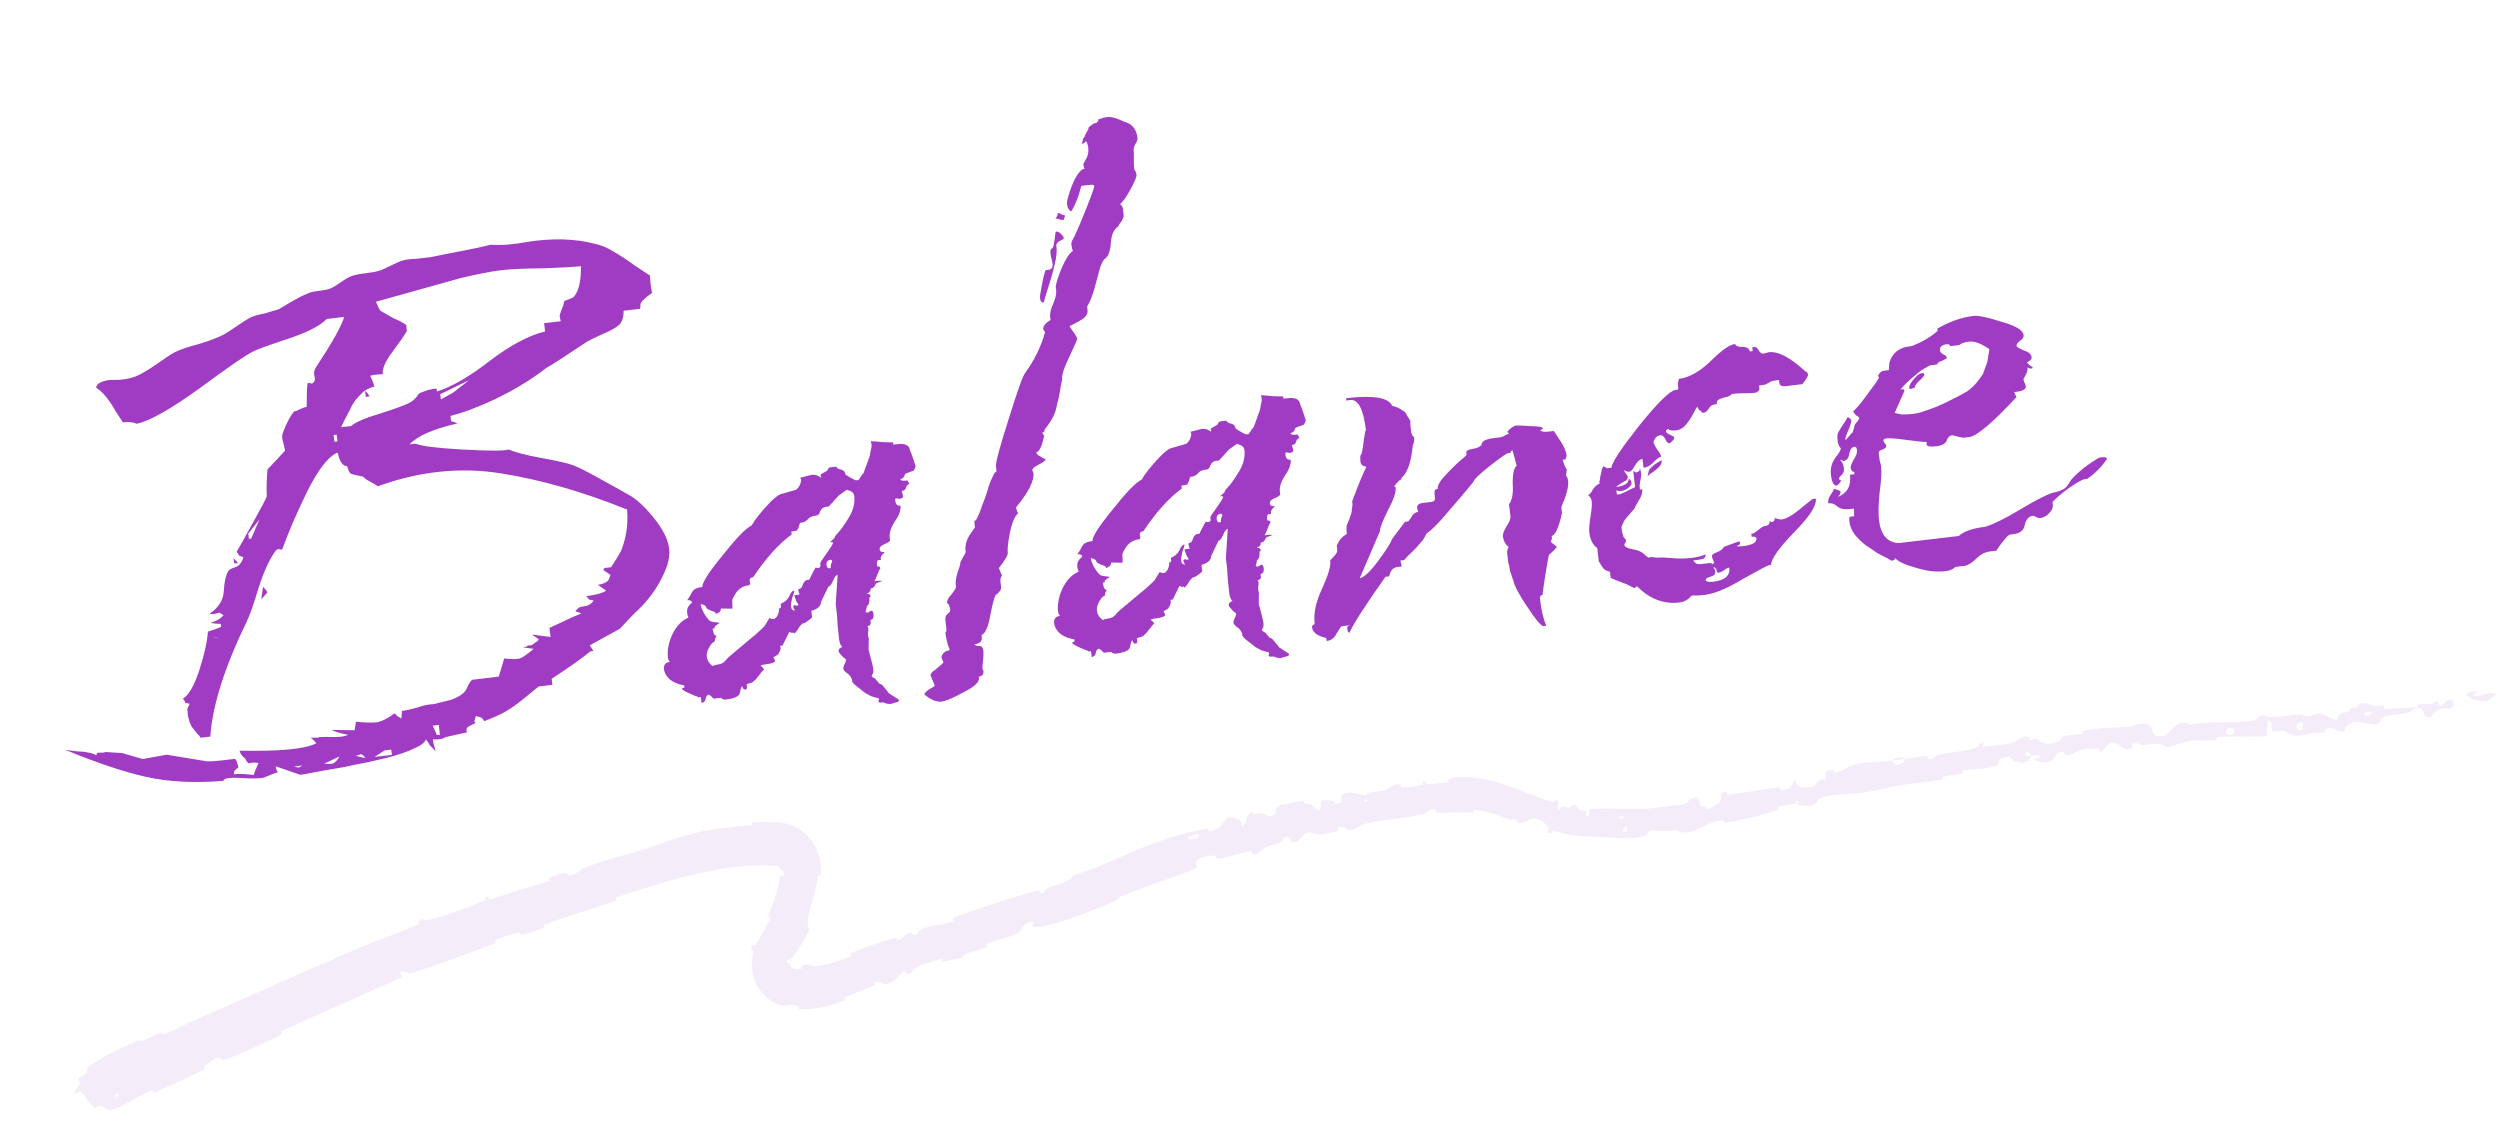
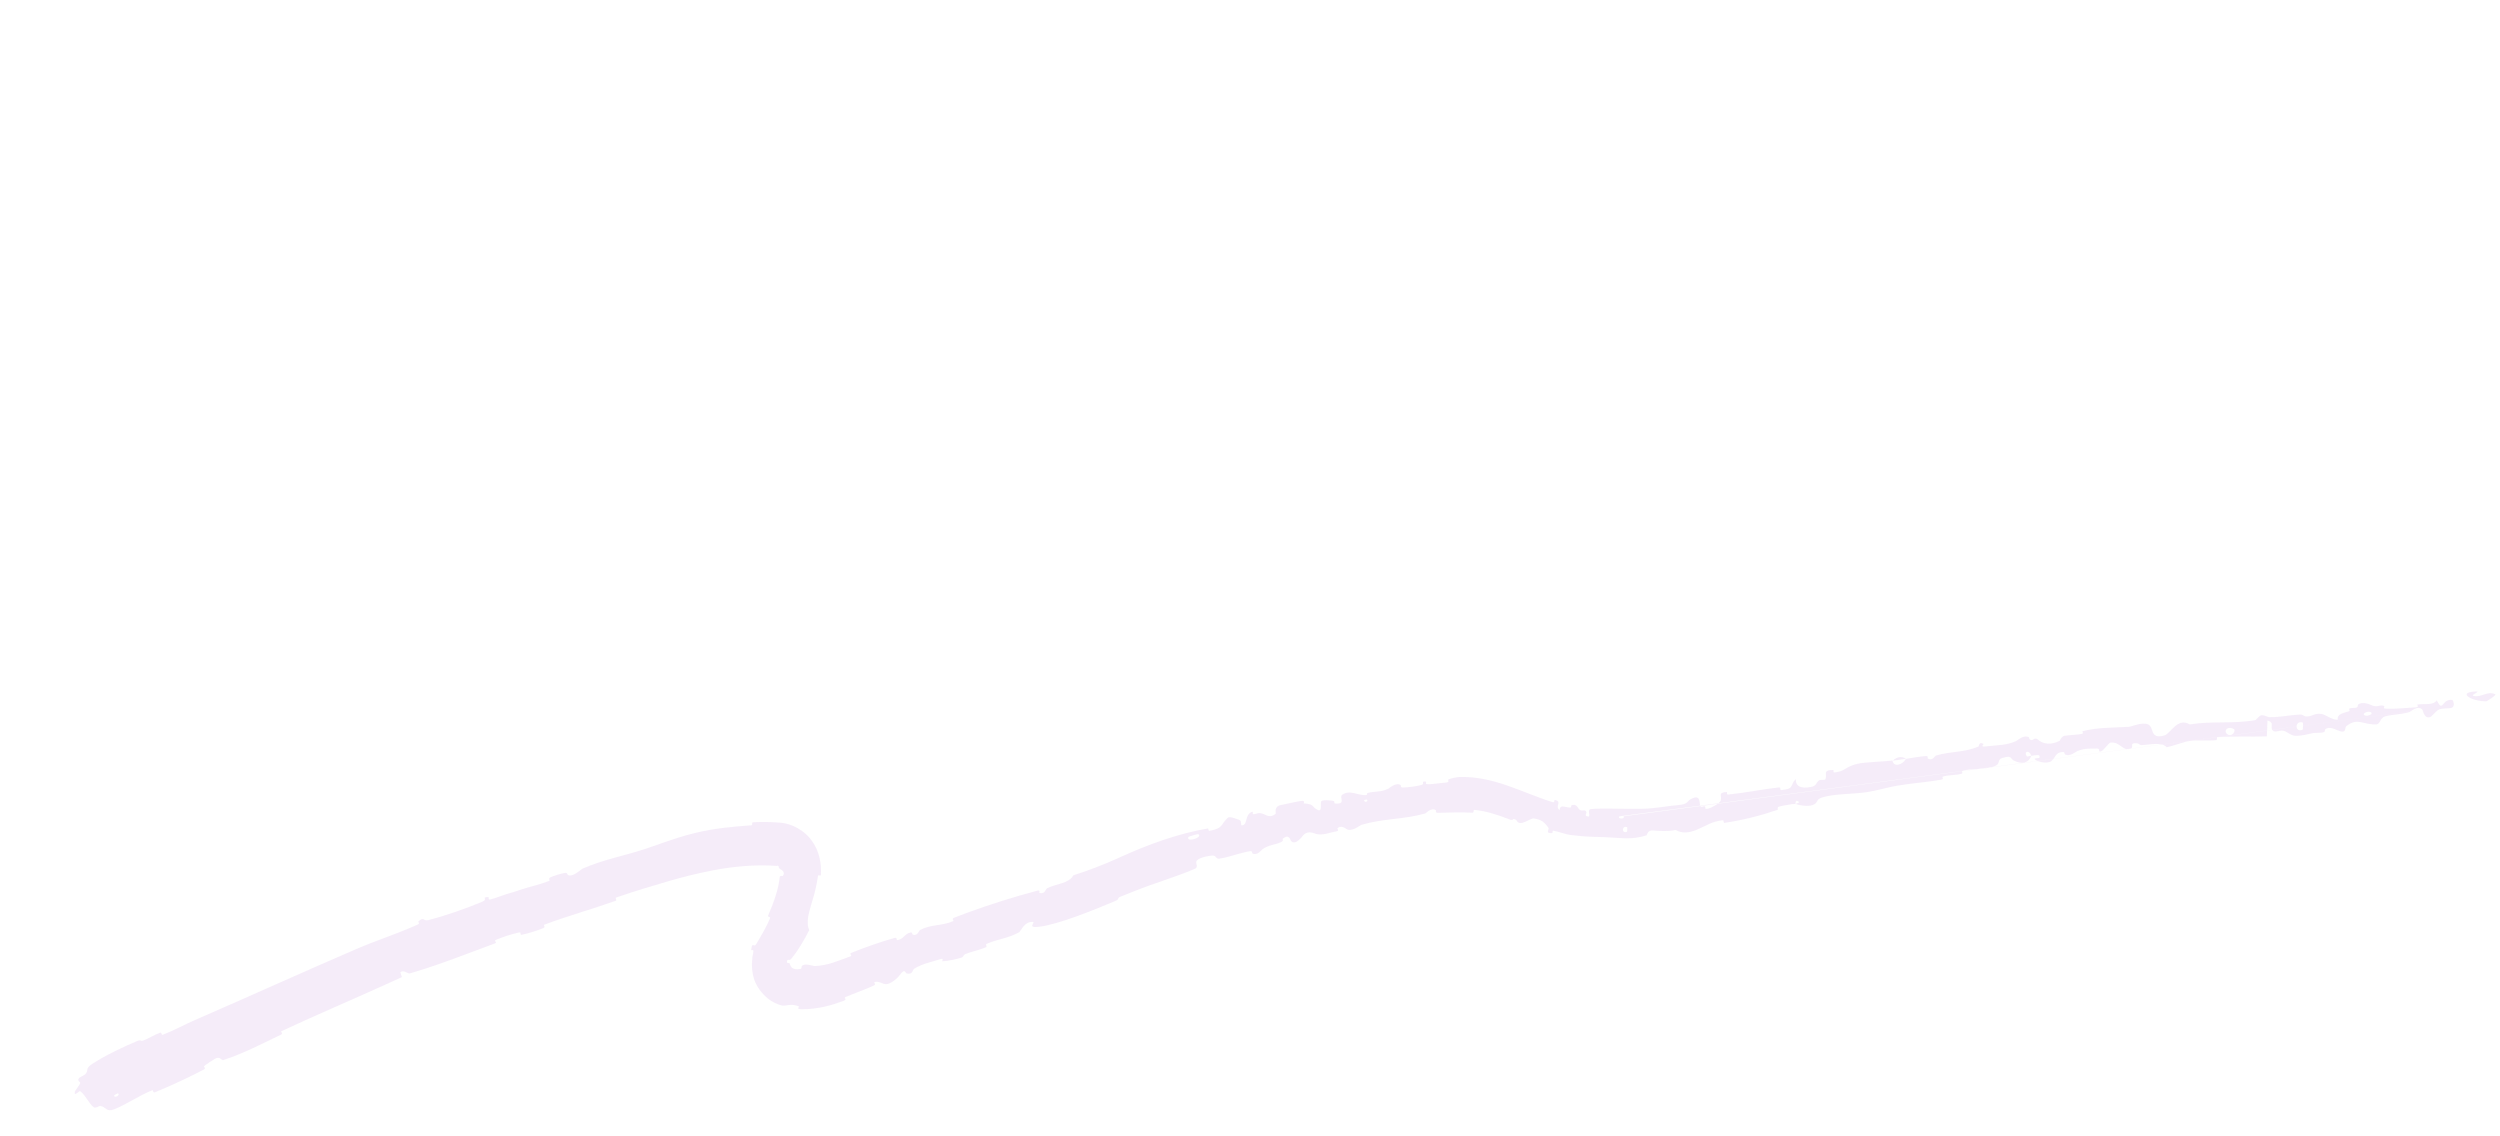
<svg xmlns="http://www.w3.org/2000/svg" width="405" height="184" viewBox="0 0 405 184" fill="none">
-   <path d="M14.816 172.44C17.038 170.96 19.969 169.593 22.227 168.647C22.776 168.418 22.767 168.614 22.969 168.622C23.025 168.625 23.098 168.613 23.207 168.57C24.184 168.188 24.964 167.649 25.936 167.3C26.253 167.188 26.07 167.75 26.398 167.623C28.209 166.925 29.803 166.018 31.592 165.241C40.425 161.411 49 157.5 57.956 153.647C58.714 153.322 59.532 152.996 60.359 152.675C62.798 151.725 65.452 150.801 67.707 149.762C68.061 149.598 67.709 149.343 67.766 149.287C68.676 148.423 68.591 149.258 69.334 149.071C72.278 148.329 75.416 147.2 78.089 146.097C79.225 145.628 77.82 145.35 79.124 145.324C79.214 145.322 79.05 145.794 79.382 145.722C80.133 145.556 81.477 145.014 82.046 144.851C83.143 144.539 83.32 144.475 84.341 144.133C85.738 143.669 87.458 143.299 88.927 142.72C89.239 142.595 88.691 142.354 89.179 142.121C89.668 141.887 91.027 141.476 91.513 141.416C91.997 141.357 91.901 141.72 92.004 141.763C92.856 142.125 94.153 140.813 94.348 140.728C97.896 139.196 101.181 138.636 104.6 137.503C105.21 137.301 105.82 137.089 106.44 136.868C108.508 136.132 110.637 135.408 112.648 134.929C115.778 134.194 118.531 133.919 121.71 133.702C122.05 133.682 121.628 133.23 122.045 133.206C123.478 133.126 124.934 133.148 126.361 133.277C128.256 133.35 130.459 134.665 131.436 136.104C132.798 137.869 133.069 139.977 132.994 141.646C132.969 142.127 132.548 141.521 132.495 141.989C132.432 142.523 132.322 143.092 132.197 143.665C131.667 146.316 130.3 148.894 131.093 150.682C130.286 152.322 129.15 154.169 128.263 155.235C127.985 155.572 127.836 155.504 127.713 155.491C127.603 155.459 127.477 155.554 127.486 155.921C127.489 155.941 127.501 155.954 127.52 155.963C127.627 156.015 127.918 156.003 127.938 156.096C127.97 156.303 128.186 156.725 128.331 156.799C128.613 157.007 129.025 157.092 129.673 156.968C129.919 156.914 129.83 156.562 129.895 156.494C130.389 155.955 131.721 156.522 132.034 156.5C134.211 156.399 135.739 155.649 137.726 154.949C138.179 154.787 137.48 154.535 137.913 154.362C140.196 153.457 142.59 152.593 144.926 151.943C145.44 151.802 145.125 152.353 145.378 152.305C146.515 152.079 146.461 151.283 147.554 151.052C147.785 151.002 147.783 151.372 147.836 151.393C148.642 151.731 148.887 150.737 149.041 150.66C150.941 149.684 152.542 150.039 154.425 149.225C154.654 149.125 153.976 148.903 154.629 148.649C155.223 148.416 155.837 148.182 156.469 147.948C160.237 146.552 164.193 145.315 167.976 144.304C168.663 144.12 168.295 144.599 168.351 144.622C169.241 144.981 169.405 144.021 169.61 143.914C171.245 143.091 173.083 143.184 173.883 141.806C176.392 141.003 178.838 140.061 181.189 138.993C185.835 136.86 190.682 135.081 195.685 134.205C195.782 134.187 195.734 134.638 195.927 134.6C198.24 134.159 197.627 133.665 198.91 132.473C199.231 132.175 200.637 132.784 200.759 132.825C201.198 132.974 200.978 133.68 201.115 133.695C201.591 133.74 201.74 133.411 201.861 132.989C202.016 132.426 202.136 131.693 202.933 131.487C202.977 131.479 202.889 131.893 203.016 131.9C203.408 131.921 203.734 131.682 204.12 131.72C205.013 131.809 205.535 132.71 206.638 131.848C206.779 131.737 206.266 130.654 207.53 130.416C208.033 130.321 210.238 129.804 210.874 129.746C211.508 129.685 211.164 130.146 211.211 130.152C212.98 130.28 212.393 130.618 213.377 131.164C214.358 131.708 213.769 130.041 214.069 129.779C214.371 129.517 215.675 129.669 216.004 129.749C216.332 129.829 216.005 130.139 216.287 130.165C218.158 130.329 216.894 129.156 217.422 128.768C218.673 127.85 219.996 128.919 221.279 128.808C221.625 128.778 221.294 128.539 221.59 128.456C222.778 128.128 223.574 128.394 224.881 127.784C225.094 127.684 226.064 126.72 226.888 127.161C227.004 127.225 226.769 127.594 227.295 127.578C228.079 127.554 229.477 127.394 230.289 127.157C230.896 126.98 230.109 126.563 230.902 126.607C231.262 126.626 230.668 127.034 231.332 127.046C231.511 127.052 231.807 127.029 232.098 127.002C232.869 126.922 233.831 126.812 234.276 126.771C234.912 126.711 234.536 126.335 234.585 126.303C234.889 126.118 236.134 125.876 236.244 125.881C241.972 125.646 246.676 128.463 251.517 129.95C251.902 130.061 251.784 129.571 251.844 129.584C253.192 129.83 251.817 130.586 252.643 131.234C252.754 130.361 253.253 130.686 254.208 130.821C254.671 130.883 254.499 130.497 254.549 130.474C255.309 130.127 255.631 130.849 255.735 131.005C256.1 131.573 256.679 131.063 256.938 131.427C257.211 131.788 256.425 132.193 257.376 132.289C257.666 132.005 257.065 131.134 257.764 131.067C257.984 131.044 258.222 131.027 258.475 131.014C261.204 130.922 265.523 131.157 267.503 130.941C269.648 130.734 270.326 130.552 271.588 130.457C273.868 130.265 272.94 129.815 274.276 129.286C275.618 128.748 275.221 130.33 275.483 130.604C275.741 130.877 275.896 130.513 276.177 130.636C276.455 130.759 275.969 131.076 276.556 131.026C277.151 130.975 278.61 130.098 278.746 129.729C279.034 128.949 278.178 128.374 279.747 128.31C279.839 128.307 279.633 128.748 279.979 128.715C282.696 128.448 285.462 127.867 288.179 127.561C288.227 127.556 288.265 127.559 288.295 127.569C288.503 127.635 288.344 128.01 288.536 127.993C290.808 127.797 289.869 127.25 290.921 126.204C290.865 127.318 291.673 127.823 293.353 127.492C294.369 127.293 294.095 126.868 294.691 126.412C294.87 126.275 295.649 126.452 295.735 126.21C296.023 125.417 295.2 124.748 297.001 124.732C297.08 124.732 296.912 125.168 297.179 125.141C298.923 124.97 298.981 124.189 300.82 123.757C302.261 123.419 304.921 123.415 306.586 123.204C306.763 124.404 308.272 123.862 308.766 122.93C309.848 122.78 310.992 122.539 312.053 122.479C312.415 122.458 312.239 122.843 312.291 122.873C313.073 123.346 313.414 122.464 313.635 122.395C316.099 121.668 318.236 121.94 320.522 120.928C320.599 120.893 320.602 120.037 321.336 120.531C321.388 120.565 320.667 121.083 321.794 120.911C322.628 120.783 324.066 120.779 325.335 120.48C325.782 120.375 326.209 120.241 326.585 120.062C326.936 119.894 327.768 119.029 328.637 119.405C328.752 119.456 328.687 119.715 328.859 119.818C329.41 120.148 329.517 119.261 330.213 119.865C330.906 120.471 332.164 120.786 333.643 120.025C333.69 120.002 333.953 119.271 334.449 119.199C335.231 119.085 336.395 119.039 337.217 118.908C337.616 118.844 337.297 118.469 337.365 118.451C340.005 117.811 341.969 117.92 344.856 117.744C345.38 117.713 346.839 116.976 347.909 117.324C349.072 117.708 348.134 119.858 350.64 119.138C351.638 118.853 352.766 116.139 354.734 117.357C358.34 116.77 361.736 117.304 365.358 116.656C365.521 116.627 366.004 115.875 366.39 115.867C366.963 115.856 367.293 116.181 367.703 116.183C369.42 116.201 370.97 115.825 372.618 115.762C372.844 115.753 372.962 115.794 373.057 115.85C373.228 115.948 373.321 116.092 373.799 116.068C374.547 116.03 375.006 115.527 376.033 115.653C376.809 115.749 377.674 116.611 378.702 116.606C378.636 115.672 379.333 115.613 380.534 115.222C380.765 115.146 380.473 114.853 380.58 114.801C381.017 114.58 381.469 114.798 381.881 114.566C381.982 114.51 381.95 114.192 382.029 114.128C382.707 113.575 384.004 114.151 384.221 114.253C385.069 114.637 385.394 114.186 386.027 114.31C386.652 114.434 385.767 114.758 386.489 114.8C387.984 114.886 389.866 114.675 391.369 114.587C391.962 114.55 391.529 114.153 391.613 114.138C392.845 113.945 394.122 114.329 394.769 113.447C394.816 113.55 394.86 113.641 394.901 113.724C395.779 115.338 395.573 113.225 397.256 113.377C397.394 113.388 397.764 114.379 397.241 114.622C396.712 114.866 395.83 114.654 395.085 114.948C395.065 114.956 395.033 114.977 394.993 115.009C394.987 115.009 394.971 115.011 394.965 115.011C394.661 115.241 393.92 116.048 393.797 116.107C392.769 116.627 392.51 115.092 392.451 115.01C391.745 114.133 390.593 115.265 390.277 115.363C388.831 115.807 387.566 115.703 386.361 116.062C385.573 116.295 385.602 117.314 384.973 117.351C382.879 117.477 381.976 116.164 380.13 117.619C379.732 117.929 380.289 118.984 378.644 118.293C378.539 118.25 377.306 117.583 376.689 118.151C376.611 118.223 376.646 118.545 376.537 118.583C375.808 118.831 375.286 118.62 374.478 118.809C374.108 118.896 373.703 118.996 373.277 119.073C372.788 119.163 372.274 119.223 371.773 119.194C371.214 119.163 370.469 118.601 370.198 118.468C369.427 118.085 368.667 118.822 368.179 118.331C367.69 117.837 368.557 117.008 367.325 116.734C367.321 117.575 367.259 118.442 367.227 119.29C364.559 119.389 361.934 119.232 359.289 119.414C358.962 119.438 359.322 119.87 358.972 119.907C357.497 120.062 356.176 119.82 354.659 120.056C353.484 120.24 352.22 120.819 351.005 121.046C350.159 120.153 348.37 120.648 347.027 120.705C346.563 120.724 346.565 120.465 346.225 120.419C344.931 120.252 345.622 121.03 345.295 121.202C343.9 121.941 343.546 120.044 341.814 120.319C341.725 120.332 340.731 121.502 340.595 121.586C339.683 122.136 340.385 121.255 339.763 121.267C338.62 121.293 337.804 121.168 336.55 121.672C336.181 121.821 335.37 122.601 334.552 122.239C334.444 122.191 334.441 121.848 334.359 121.842C332.872 121.762 333.036 122.818 332.285 123.319C331.549 123.819 330.165 123.333 329.87 123.174C329.108 122.763 330.332 122.847 330.363 122.787C330.671 122.077 329.769 122.359 329.07 122.441C328.771 121.435 327.798 121.692 328.336 122.533C328.397 122.624 328.922 122.421 329.07 122.441C328.652 123.567 327.626 123.904 326.245 123.214C326.024 123.104 325.927 122.96 325.829 122.839C325.643 122.601 325.447 122.458 324.337 122.805C323.585 123.038 324.002 123.69 323.358 124.01C321.85 124.747 319.695 124.437 318.105 124.812C317.527 124.948 318.163 125.24 317.768 125.347C316.727 125.631 315.733 125.497 314.701 125.823C314.606 125.853 314.911 126.22 314.579 126.281C312.082 126.747 309.863 126.851 307.251 127.296C305.992 127.509 303.783 128.131 302.478 128.322C300.206 128.655 297.335 128.588 295.439 129.11C294.202 129.448 294.562 129.798 294.08 130.18C293.155 130.919 291.138 130.338 290.858 130.242C290.851 130.238 291.905 129.922 291.289 129.833C290.867 129.47 290.87 130.238 290.858 130.242C290.731 130.201 289.706 130.348 288.919 130.506C288.541 130.581 288.227 130.656 288.095 130.71C287.873 130.801 288.083 131.155 287.966 131.196C285.158 132.151 282.292 132.876 279.299 133.311C279.246 133.314 279.235 132.87 279.111 132.882C277.364 133.045 276.369 133.788 274.996 134.372C273.624 134.954 272.442 135.05 271.462 134.45C270.383 134.724 268.747 134.623 267.807 134.532C266.87 134.441 266.83 135.296 266.75 135.322C264.241 136.112 262.67 135.725 259.962 135.619C259.507 135.598 258.894 135.587 258.227 135.569C256.929 135.539 255.439 135.403 254.479 135.272C253.306 135.114 252.675 134.745 251.631 134.574C251.489 134.55 251.52 134.954 251.474 134.956C250.209 135.045 251.031 134.325 250.851 134.097C250.22 133.26 249.841 132.794 248.439 132.578C248.117 132.528 246.784 133.45 246.238 133.329C245.531 133.173 245.947 132.816 245.214 132.674C245.153 132.662 245.063 132.942 244.65 132.784C242.734 132.049 240.801 131.369 238.854 131.209C238.594 131.187 238.881 131.683 238.507 131.661C236.746 131.558 234.792 131.63 232.934 131.677C232.872 131.679 232.822 131.674 232.783 131.663C232.518 131.598 232.692 131.313 232.59 131.243C231.843 130.758 231.034 131.751 230.879 131.792C227.245 132.794 224.251 132.546 220.53 133.629C220.33 133.689 218.92 134.895 218.064 134.265C218.006 134.224 217.148 133.575 216.639 134.239C216.608 134.28 217.125 134.597 216.357 134.71C215.592 134.823 214.43 135.346 213.297 135.124C212.94 135.054 211.989 134.438 211.148 135.279C211.091 135.336 209.904 137.083 209.149 136.235C209.027 136.096 208.874 135.046 207.838 135.845C207.64 136 208.097 136.133 207.546 136.415C206.71 136.847 205.46 136.862 204.495 137.597C204.357 137.704 203.894 138.354 203.303 138.355C203.183 138.356 203.057 138.333 202.928 138.276C202.804 138.221 202.905 137.829 202.552 137.884C200.873 138.143 199.233 138.85 197.536 139.103C196.929 139.195 197.065 138.56 196.415 138.598C195.769 138.634 194.509 138.876 193.963 139.328C193.419 139.78 194.379 140.419 193.477 140.794C190.215 142.155 186.923 143.093 183.653 144.409C182.93 144.702 182.21 144.988 181.495 145.275C180.859 145.528 181.51 145.611 180.583 145.999C177.17 147.44 171.448 149.771 168.324 150.135C165.817 150.428 168.604 149.006 166.751 149.417C165.864 149.614 165.281 150.936 165.09 151.038C163.187 152.063 161.635 152.114 159.877 152.891C159.513 153.052 160.024 153.324 159.711 153.457C159.349 153.613 158.972 153.741 158.583 153.862C157.831 154.096 157.101 154.279 156.429 154.547C155.966 154.732 156.163 155.008 155.729 155.139C154.713 155.447 153.744 155.655 152.65 155.732C152.549 155.739 153.025 155.131 152.259 155.397C151.055 155.816 149.401 156.109 148.128 156.918C147.737 157.164 147.974 157.872 146.913 157.72C146.692 157.687 146.604 156.763 145.834 157.879C145.721 158.059 144.31 159.705 143.215 159.395C142.935 159.311 142.069 158.851 141.621 159.14C141.558 159.184 141.979 159.455 141.563 159.651C140.126 160.322 138.539 160.858 136.985 161.515C136.573 161.689 137.347 161.868 136.708 162.121C134.944 162.784 132.675 163.494 129.881 163.501C128.797 163.463 129.552 163.113 129.47 163.078C128.292 162.472 127.251 163.036 126.67 162.89C125.866 162.688 125.092 162.299 124.472 161.83C122.22 159.946 121.582 157.84 121.892 155.018C121.925 154.805 121.967 154.598 122.007 154.423C122.214 153.599 121.674 154.061 121.689 153.888C121.781 153.067 121.891 153.101 122.034 153.115C122.175 153.15 122.344 153.241 122.522 152.924C123.507 151.273 124.199 150.051 124.727 148.824C124.917 148.385 124.278 148.668 124.448 148.284C125.276 146.396 125.886 144.644 126.154 143.165C126.217 142.778 126.272 142.426 126.317 142.109C126.365 141.759 126.714 141.976 126.794 141.902C127.071 141.64 127.001 141.33 126.844 141.132C126.687 140.927 126.45 140.839 126.405 140.803C126.007 140.527 126.224 140.464 126.15 140.377C126.134 140.358 126.117 140.341 126.1 140.326C125.916 140.166 125.883 140.206 125.904 140.239C125.925 140.278 125.94 140.279 125.783 140.273C122.379 140.019 118.594 140.384 115.4 141.016C112.901 141.506 110.616 142.075 108.391 142.721C105.586 143.544 102.87 144.352 99.887 145.373C99.54 145.492 100.035 145.819 99.738 145.927C95.891 147.299 92.024 148.363 88.218 149.781C87.906 149.897 88.501 150.162 88.004 150.361C86.987 150.774 85.669 151.196 84.578 151.423C84.047 151.534 84.607 150.941 84.074 151.061C82.833 151.339 81.545 151.756 80.348 152.258C79.84 152.472 80.774 152.618 80.102 152.863C75.528 154.548 71.124 156.319 66.397 157.692C66.072 157.786 65.441 157.059 64.853 157.504C64.905 157.759 65.026 158.032 65.113 158.291C64.486 158.578 63.866 158.861 63.241 159.146C57.41 161.81 51.488 164.294 45.612 167.041C45.337 167.169 46.019 167.382 45.489 167.634C42.423 169.088 39.511 170.64 36.181 171.73C35.854 171.837 35.634 170.994 34.779 171.556C34.632 171.654 33.312 172.43 33.034 172.774C32.998 172.823 33.424 173.057 32.989 173.285C31.012 174.314 28.904 175.315 26.841 176.211C26.254 176.468 25.684 176.709 25.117 176.944C24.689 177.121 24.928 176.518 24.623 176.64C22.48 177.503 20.415 178.965 18.477 179.711C17.211 180.212 17.235 179.326 16.228 179.155C16.075 179.131 15.458 179.62 15.144 179.352C14.324 178.668 13.914 177.479 13.009 176.778C12.912 176.7 12.607 176.987 12.404 177.136C12.206 177.28 12.051 177.319 12.129 176.829C12.11 176.775 12.876 175.81 12.993 175.487C13.068 175.254 12.51 175.145 12.741 174.745C12.974 174.349 13.535 174.388 13.931 173.881C14.32 173.382 13.856 173.091 14.816 172.44ZM263.591 134.009C262.724 133.644 262.655 135.143 263.574 134.74C263.618 134.719 263.636 134.026 263.591 134.009ZM361.899 118.112C360.791 117.506 360.112 118.514 360.89 118.984C361.673 119.453 362.234 118.296 361.899 118.112ZM373.047 117.049C371.753 116.614 371.682 118.742 373.016 118.226C373.094 118.196 373.123 117.074 373.047 117.049ZM19.097 177.111C19.08 177.098 18.499 177.41 18.502 177.432C18.444 178.014 19.579 177.403 19.097 177.111ZM384.056 115.369C383.632 115.127 382.55 115.586 383.074 115.885C383.498 116.124 384.578 115.67 384.056 115.369ZM221.447 129.519C221.431 129.5 220.957 129.568 220.989 129.691C221.097 130.083 221.728 129.848 221.447 129.519ZM402.739 113.621C400.045 113.563 398.056 112.064 401.252 112.019C401.815 112.029 400.065 112.638 400.79 112.758C402.085 112.981 402.932 111.889 404.241 112.476C404.477 112.583 402.892 113.625 402.734 113.623C402.735 113.622 402.737 113.621 402.739 113.621ZM263.019 132.239C263.001 132.221 262.34 132.228 262.325 132.247C261.98 132.735 263.324 132.722 263.019 132.239ZM194.105 135.118C194.057 135.087 192.574 135.52 192.54 135.574C192.019 136.556 194.999 135.687 194.105 135.118ZM306.618 123.231C307.255 122.636 308.094 122.435 308.763 122.93C308.049 123.019 307.341 123.136 306.618 123.231Z" fill="#9F3CC3" fill-opacity="0.1" />
-   <path d="M78.428 116.822C78.217 116.435 77.985 116.215 77.732 116.162C77.478 116.109 77.265 116.052 77.093 115.99L76.828 116.887C77.091 117.021 77.064 117.148 76.749 117.267C76.514 117.377 76.203 117.538 75.816 117.748C75.519 118.03 75.471 118.325 75.672 118.631L72.178 119.413C71.8 119.705 71.113 119.827 70.118 119.78C70.176 120.267 70.334 120.909 70.592 121.703L69.609 120.705C69.499 120.471 69.298 120.165 69.006 119.787C68.82 120.304 68.176 120.792 67.076 121.251C65.985 121.792 64.519 122.294 62.677 122.758C60.836 123.223 59.188 123.582 57.733 123.835C56.37 124.161 54.595 124.494 52.409 124.834C50.313 125.245 49.062 125.475 48.656 125.523L44.659 124.138C44.707 124.545 44.826 124.861 45.018 125.086C44.621 125.215 44.147 125.394 43.597 125.624L42.772 125.969C42.131 126.127 40.896 126.148 39.069 126.034C37.242 125.919 36.27 126.075 36.156 126.5C31.501 126.884 27.353 126.671 23.712 125.863C20.072 125.055 15.694 123.592 10.58 121.473C11.168 121.569 11.838 121.655 12.589 121.731C13.249 121.736 13.793 121.796 14.218 121.911C14.634 121.944 15.106 122.095 15.632 122.362C15.594 122.037 15.783 121.891 16.199 121.925C16.615 121.958 16.9 121.925 17.053 121.824L19.794 121.996L23.124 122.964L26.999 122.261L33.557 123.343C34.136 123.358 34.914 123.307 35.89 123.192C36.866 123.077 37.597 122.991 38.086 122.934C38.267 123.077 38.447 123.551 38.624 124.354C38.389 124.465 38.165 124.656 37.949 124.929L37.885 125.431C38.698 125.335 39.775 125.373 41.114 125.545C41.167 125.292 41.291 124.947 41.487 124.512C41.683 124.077 41.812 123.773 41.874 123.601C41.286 123.505 40.793 123.522 40.396 123.651C40.233 123.67 40.097 123.563 39.987 123.328C39.896 123.256 39.846 123.18 39.836 123.099C39.827 123.017 39.777 122.941 39.686 122.869C39.231 122.51 38.934 122.092 38.796 121.613C45.407 121.742 49.564 121.334 51.267 120.392C50.794 119.87 50.471 119.579 50.298 119.516L51.533 119.495C51.604 119.404 51.93 119.366 52.509 119.38C53.169 119.385 53.829 119.389 54.489 119.394C55.231 119.389 55.877 119.272 56.427 119.042C55.078 118.789 54.181 118.523 53.736 118.246L57.453 118.303L57.661 116.918C59.163 117.071 60.321 117.099 61.134 117.004C61.937 116.826 62.87 116.346 63.932 115.561C64.023 115.633 64.164 115.781 64.356 116.006C64.619 116.14 64.841 116.278 65.023 116.422L65.123 115.173C65.693 115.106 66.496 114.929 67.534 114.642C68.563 114.273 69.448 114.087 70.189 114.082L73.074 113.371C74.418 112.883 75.255 112.29 75.585 111.591C75.906 110.811 76.219 110.321 76.525 110.12L80.795 109.617L81.684 106.668C83.024 106.84 83.928 106.816 84.397 106.596C84.866 106.375 85.55 105.883 86.449 105.117C85.444 104.988 84.856 104.892 84.684 104.83L85.294 104.758C85.437 104.577 85.636 104.512 85.889 104.565C86.133 104.536 86.403 104.38 86.7 104.098C87.016 103.978 87.2 103.792 87.252 103.538L86.176 102.799L89.19 103.186L89.017 101.723L92.534 100.072L94.184 99.383C93.921 99.249 93.662 99.155 93.409 99.103C93.155 99.05 93.182 98.924 93.488 98.722L93.595 98.586C93.739 98.404 94.095 98.28 94.665 98.213C95.315 98.136 95.815 97.83 96.164 97.294C95.738 97.179 95.485 97.127 95.403 97.136C95.394 97.055 95.248 96.866 94.966 96.57C96.511 96.388 97.59 96.096 98.202 95.694L96.853 94.74C97.097 94.711 97.417 94.632 97.814 94.502C98.364 94.273 98.661 93.99 98.704 93.656L98.891 93.139C98.891 93.139 98.532 92.893 97.814 92.4C97.713 92.247 97.781 92.115 98.015 92.005L98.991 91.89C99.761 90.728 100.28 89.883 100.548 89.357C100.815 88.831 101.086 87.974 101.358 86.788C101.621 85.52 101.702 84.109 101.602 82.554C94.502 79.68 87.675 77.722 81.121 76.68C74.567 75.638 67.929 76.337 61.208 78.778C60.935 78.562 60.536 78.321 60.01 78.053C59.483 77.785 59.079 77.503 58.797 77.206C57.701 77.005 57.022 76.838 56.759 76.704C56.567 76.479 56.397 76.087 56.249 75.527C55.589 75.523 55.106 74.92 54.799 73.719C54.761 73.394 54.665 73.281 54.512 73.382C53.034 74.133 51.429 76.26 49.698 79.762C48.038 83.173 46.711 86.257 45.716 89.012C45.391 89.05 45.224 89.029 45.214 88.948C45.205 88.866 45.047 88.926 44.74 89.127C43.736 90.4 42.782 92.45 41.878 95.277C41.046 98.014 40.429 99.777 40.027 100.566C36.378 108.087 34.394 114.34 34.074 119.325L32.488 119.512C32.378 119.277 32.186 119.052 31.914 118.837C31.713 118.531 31.567 118.342 31.476 118.27C31.375 118.117 31.23 117.928 31.038 117.703C30.918 117.388 30.808 117.153 30.708 117C30.679 116.756 30.605 116.476 30.485 116.161C30.437 115.754 30.39 115.347 30.342 114.941C30.332 114.859 30.461 114.556 30.729 114.029C30.385 113.905 30.131 113.852 29.968 113.872C30.04 113.781 29.93 113.546 29.638 113.168C30.566 112.647 31.456 111.099 32.307 108.525C33.149 105.87 33.605 103.796 33.677 102.304C34.318 102.146 35.031 101.897 35.815 101.557L35.758 101.069C35.098 101.064 34.555 101.005 34.129 100.89C35.086 100.612 35.779 100.201 36.21 99.655L35.542 99.239C34.83 99.488 34.301 99.55 33.956 99.426C35.406 98.431 36.171 97.227 36.252 95.816C36.324 94.324 36.565 93.223 36.977 92.515C37.192 92.243 37.579 92.032 38.139 91.883C38.77 91.644 39.201 91.099 39.431 90.247C39.086 90.123 38.873 90.066 38.792 90.075C38.782 89.994 38.632 89.764 38.34 89.386C38.411 89.295 39.229 87.839 40.793 85.016C42.357 82.193 43.166 80.655 43.218 80.401C43.156 79.172 43.191 77.725 43.325 76.06L46.181 73.003L45.915 71.797C45.666 71.084 45.64 70.51 45.836 70.075C46.467 68.434 47.075 67.291 47.658 66.645C47.902 66.616 48.218 66.496 48.605 66.286C49.074 66.066 49.431 65.941 49.675 65.912C49.679 63.851 49.734 62.566 49.839 62.059C50.165 62.021 50.332 62.042 50.342 62.123C50.432 62.195 50.59 62.135 50.815 61.944C51.03 61.671 51.073 61.337 50.944 60.939C50.805 60.461 50.875 59.999 51.152 59.554C53.812 55.531 55.344 52.794 55.751 51.345L52.945 51.675C51.84 52.795 49.74 53.867 46.645 54.891C43.55 55.915 41.691 56.587 41.07 56.908C39.898 57.458 36.999 59.449 32.373 62.879C27.738 66.228 24.337 68.154 22.17 68.657C21.643 68.389 20.892 68.313 19.916 68.428C19.615 67.969 19.213 67.356 18.711 66.591C18.29 65.816 17.837 65.127 17.354 64.524C16.861 63.84 16.256 63.252 15.539 62.759L15.847 62.228C16.531 61.735 17.411 61.508 18.488 61.546C19.564 61.584 20.698 61.41 21.889 61.022C22.755 60.673 23.912 60 25.362 59.005C26.883 57.919 27.878 57.266 28.347 57.046C29.203 56.615 30.511 56.172 32.272 55.718C34.023 55.182 35.403 54.648 36.412 54.117C36.718 53.916 37.331 53.514 38.249 52.911C39.239 52.217 40.045 51.71 40.667 51.389C41.217 51.16 41.975 50.947 42.942 50.751C43.98 50.463 44.697 50.255 45.094 50.126C45.482 49.916 46.176 49.504 47.175 48.892C48.257 48.27 49.113 47.839 49.744 47.599C50.05 47.399 50.61 47.25 51.423 47.154C52.318 47.049 52.964 46.932 53.361 46.803C53.758 46.673 54.375 46.312 55.212 45.719C56.049 45.126 56.748 44.755 57.307 44.606C57.786 44.467 58.472 44.345 59.367 44.24C60.261 44.135 60.948 44.013 61.426 43.874C61.823 43.745 62.45 43.465 63.306 43.034C64.162 42.603 64.83 42.319 65.308 42.18C65.705 42.051 66.437 41.964 67.504 41.921C68.642 41.787 69.415 41.696 69.822 41.648C70.625 41.471 72.156 41.167 74.414 40.736C76.672 40.306 78.361 39.942 79.48 39.645C81.308 39.76 83.269 39.611 85.364 39.199C89.493 38.548 93.174 38.651 96.408 39.507C97.422 39.717 98.42 40.135 99.401 40.762C100.372 41.307 101.489 42.041 102.752 42.965C104.006 43.806 104.855 44.366 105.3 44.643C105.324 45.547 105.434 46.483 105.63 47.449C105.405 47.641 105.14 47.837 104.834 48.038C104.609 48.229 104.461 48.37 104.389 48.461C104.308 48.471 104.195 48.566 104.052 48.748C103.908 48.93 103.805 49.107 103.743 49.279C103.762 49.442 103.75 49.691 103.707 50.026L101.024 50.342C101.048 51.246 100.844 51.971 100.414 52.516C99.974 52.98 99.087 53.497 97.752 54.066C96.499 54.626 95.602 55.062 95.061 55.373C91.469 57.775 89.285 59.186 88.51 59.607C86.774 60.966 84.743 62.277 82.418 63.54L80.201 64.667C77.388 65.988 74.98 66.89 72.975 67.374L73.076 68.227C73.501 68.342 73.846 68.466 74.109 68.6C70.253 69.467 67.665 70.596 66.345 71.988L67.321 71.874C68.192 72.266 70.744 72.584 74.978 72.827C79.293 73.061 81.766 73.058 82.398 72.819C83.441 73.273 85.184 73.727 87.629 74.182C90.155 74.626 91.935 75.035 92.968 75.408C94.183 75.924 95.808 76.764 97.841 77.926C99.956 79.079 101.235 79.794 101.68 80.071C102.905 80.669 104.288 81.908 105.828 83.788C107.369 85.668 108.23 87.38 108.412 88.925C108.499 89.657 108.396 90.535 108.104 91.559C107.109 94.315 105.538 96.726 103.39 98.793C103.237 98.894 102.721 99.408 101.841 100.336C100.961 101.264 100.485 101.774 100.413 101.865L95.534 104.542L96.136 105.46L95.648 105.518C94.371 106.575 92.278 108.059 89.37 109.968L89.485 110.944L87.289 111.202C87.136 111.303 86.421 111.882 85.144 112.939C83.867 113.996 82.764 114.786 81.836 115.307C80.908 115.829 79.772 116.334 78.428 116.822ZM92.965 48.075C93.764 47.156 94.146 45.504 94.112 43.116C92.974 43.25 90.926 43.368 87.97 43.469C85.004 43.488 82.748 43.589 81.203 43.771C79.658 43.953 77.481 44.374 74.673 45.035L60.903 48.883C61.243 49.667 61.463 50.136 61.563 50.289C62.008 50.566 62.716 50.978 63.688 51.523C64.73 51.977 65.434 52.348 65.797 52.635L65.912 53.611C65.644 54.137 64.87 55.259 63.588 56.977C62.377 58.603 61.861 59.819 62.038 60.622C61.134 60.646 60.443 60.728 59.964 60.867C60.175 61.254 60.409 61.845 60.668 62.639C60.343 62.677 59.986 62.802 59.599 63.012C59.283 63.132 58.941 63.378 58.572 63.751C58.276 64.034 58.02 64.311 57.805 64.584C57.58 64.775 57.298 65.18 56.958 65.797C56.7 66.404 56.499 66.799 56.356 66.981C56.293 67.153 56.093 67.548 55.753 68.165L55.258 69.213L56.844 69.026C57.671 68.351 59.281 67.667 61.673 66.973C64.055 66.198 65.557 65.65 66.179 65.329C66.648 65.109 66.99 64.863 67.205 64.59C67.502 64.308 67.681 64.08 67.743 63.908C67.887 63.726 68.198 63.566 68.676 63.427C69.145 63.207 69.827 63.044 70.721 62.939L70.779 63.427C73.242 62.642 76.098 60.986 79.346 58.46C82.675 55.924 85.663 54.336 88.308 53.694L88.15 52.352L90.834 52.036C90.676 51.395 90.633 51.029 90.705 50.938C90.767 50.766 90.86 50.508 90.984 50.163C91.181 49.728 91.331 49.257 91.436 48.75C92.231 48.491 92.74 48.266 92.965 48.075ZM59.254 64.29L59.139 63.314C59.412 63.529 59.654 63.83 59.864 64.218L59.254 64.29ZM73.398 63.613L76.003 61.575L71.324 63.858L71.425 64.711L73.398 63.613ZM54.663 71.509L54.533 70.411L54.045 70.469L54.175 71.567L54.663 71.509ZM40.686 87.255L42.049 84.126L40.219 86.444L40.32 87.298L40.686 87.255ZM37.945 91.288L37.845 90.434C37.935 90.506 38.172 90.766 38.555 91.216L37.945 91.288ZM42.338 97.078L42.596 95.069C42.868 95.284 43.11 95.586 43.321 95.973L42.338 97.078ZM34.387 103.086C34.823 103.282 35.208 103.401 35.543 103.444C35.37 103.382 34.985 103.263 34.387 103.086ZM71.266 119.026L71.08 117.44L70.104 117.555L70.778 119.083L71.266 119.026ZM63.488 122.292L63.388 121.438L62.29 121.567L60.682 122.622L63.488 122.292ZM52.523 123.707C53.356 123.774 53.849 123.757 54.002 123.657C54.389 123.446 54.717 123.078 54.985 122.551L52.523 123.707ZM57.425 122.264C57.697 122.479 58.295 122.656 59.218 122.795C59.118 122.642 58.931 122.458 58.659 122.242C58.568 122.171 58.364 122.194 58.049 122.314C57.814 122.424 57.606 122.407 57.425 122.264ZM47.264 124.203C47.426 124.184 47.548 124.169 47.63 124.16C47.802 124.222 47.929 124.248 48.01 124.239C48.101 124.31 48.187 124.341 48.268 124.332L48.512 124.303L48.971 124.002L47.264 124.203ZM146.629 76.757C146.523 77.264 146.267 77.541 145.861 77.589C145.89 77.833 146.148 77.926 146.636 77.869L147.002 77.826L147.318 78.407C147.074 78.436 146.89 78.622 146.765 78.967C146.722 79.302 146.497 79.493 146.091 79.541L146.328 80.502C146.184 80.684 145.95 80.794 145.624 80.833C145.543 80.842 145.498 80.806 145.488 80.725L145 80.782L145.043 81.148C145.11 81.718 145.388 81.974 145.876 81.916C145.962 82.648 145.651 83.509 144.943 84.499C144.317 85.48 144.046 86.337 144.133 87.069L144.19 87.557C144.128 87.729 143.822 87.93 143.272 88.159C142.722 88.389 142.466 88.667 142.504 88.992C142.533 89.236 142.674 89.384 142.927 89.437C143.171 89.408 143.298 89.434 143.308 89.516L142.97 89.803C142.755 90.076 142.657 90.293 142.676 90.456L142.705 90.7L142.217 90.757C142.064 90.858 142.021 91.193 142.088 91.762C142.413 91.724 142.59 91.826 142.619 92.07C142.476 92.252 142.311 92.602 142.124 93.118C141.938 93.635 141.773 93.984 141.629 94.166L142.117 94.108C142.605 94.051 142.854 94.063 142.863 94.144L141.916 94.503L141.715 94.898C141.581 95.161 141.352 95.312 141.026 95.35L141.041 95.472C141.06 95.635 140.957 95.812 140.732 96.003L140.381 96.168L140.761 96.247C140.933 96.309 141.029 96.422 141.048 96.584L140.833 96.857C140.91 97.508 140.759 97.979 140.381 98.271L140.395 98.393C140.405 98.474 140.379 98.601 140.316 98.773L140.223 99.031C140.242 99.194 140.374 99.261 140.618 99.232L141.077 98.931C141.321 98.902 141.467 99.091 141.515 99.498C141.582 100.067 141.412 100.375 141.006 100.423L141.063 100.911C141.082 101.074 141.015 101.206 140.862 101.306L140.511 101.471C140.692 101.615 140.731 101.94 140.625 102.447C140.592 102.863 140.63 103.189 140.74 103.423L140.712 105.282C140.851 105.76 140.999 106.32 141.157 106.961C141.305 107.52 141.389 107.881 141.408 108.044C141.566 108.685 141.497 109.147 141.2 109.429C141.22 109.592 141.315 109.704 141.488 109.766C141.751 109.9 141.887 110.008 141.897 110.089L142.471 110.764C142.724 110.816 142.901 110.919 143.002 111.072C143.193 111.297 143.385 111.522 143.576 111.747C143.767 111.971 143.913 112.16 144.014 112.313L145.621 113.361C145.65 113.605 145.502 113.746 145.176 113.784L144.459 113.993C144.143 114.112 143.681 114.043 143.074 113.785L142.83 113.813C142.505 113.852 142.332 113.79 142.313 113.627L142.299 113.505L142.406 113.369C142.378 113.125 142.241 113.017 141.997 113.046L141.1 112.78C140.746 112.575 140.438 112.405 140.175 112.271C139.993 112.127 139.72 111.912 139.356 111.625C139.084 111.41 138.811 111.195 138.538 110.979C138.447 110.908 138.306 110.759 138.115 110.535C138.014 110.382 138.005 110.3 138.086 110.291C137.938 109.731 137.641 109.312 137.196 109.035C136.833 108.748 136.641 108.523 136.622 108.36C136.593 108.117 136.682 107.817 136.887 107.463L137.074 106.947C137.064 106.865 137.014 106.789 136.923 106.717C136.832 106.645 136.696 106.538 136.514 106.394C136.323 106.169 136.131 105.945 135.94 105.72C135.729 105.332 135.899 105.024 136.449 104.794C136.177 104.579 136.002 104.146 135.925 103.495C135.734 101.869 135.621 100.563 135.588 99.577L135.387 97.869L135.694 93.133C135.451 93.162 135.199 93.48 134.941 94.088C134.683 94.695 134.432 95.014 134.188 95.042L132.997 97.532C132.992 98.193 132.471 98.666 131.433 98.954L131.548 99.929C131.567 100.092 131.153 100.429 130.306 100.941L130.062 100.97C129.909 101.071 129.725 101.257 129.51 101.53C129.376 101.793 129.201 102.061 128.986 102.334C128.843 102.515 128.73 102.611 128.649 102.621C128.558 102.549 128.508 102.472 128.498 102.391C128.508 102.472 128.431 102.523 128.269 102.542L127.874 102.341L126.776 104.573L126.41 104.616L126.453 104.982C126.473 105.145 126.415 105.357 126.281 105.621C126.138 105.802 126.071 105.934 126.08 106.015L125.27 106.482L125.42 106.711C125.621 107.018 125.564 107.23 125.248 107.35C125.014 107.46 124.653 107.544 124.165 107.601C123.677 107.659 123.356 107.738 123.203 107.838C123.567 108.125 123.758 108.35 123.777 108.513C123.768 108.431 123.619 108.573 123.332 108.936C123.117 109.209 122.83 109.573 122.471 110.027C122.103 110.4 121.838 110.596 121.675 110.616L120.957 110.824L121 111.19C121.039 111.515 120.977 111.687 120.814 111.706C120.489 111.745 120.302 111.561 120.254 111.154C120.101 111.254 119.977 111.599 119.881 112.187C119.786 112.776 119.046 113.151 117.664 113.314C117.176 113.372 116.918 113.278 116.889 113.034L115.669 113.178C115.588 113.188 115.451 113.08 115.26 112.855C115.069 112.63 114.892 112.528 114.729 112.547C114.494 112.657 114.356 112.879 114.313 113.214C114.27 113.549 114.05 113.781 113.653 113.91L113.538 112.934L113.05 112.992C113.212 112.973 113.122 112.901 112.777 112.777C112.696 112.786 112.61 112.755 112.519 112.683C111.394 112.239 110.737 111.904 110.545 111.679C110.454 111.607 110.485 111.521 110.638 111.421C110.72 111.411 110.801 111.401 110.882 111.392L110.839 111.026C109.916 110.887 109.136 110.567 108.5 110.065C107.945 109.553 107.634 109.012 107.567 108.443C107.481 107.711 107.803 107.302 108.535 107.216C108.354 107.072 108.244 106.838 108.205 106.513C108.071 105.374 108.298 104.152 108.886 102.846C109.546 101.449 110.427 100.52 111.527 100.061C111.517 99.98 111.453 99.781 111.333 99.466C111.295 99.14 111.302 98.851 111.354 98.597C111.479 98.253 111.73 97.935 112.108 97.643C112.07 97.317 111.806 97.183 111.318 97.241C111.462 97.059 111.636 96.791 111.842 96.437C112.038 96.002 112.249 95.688 112.474 95.497C112.78 95.296 113.217 95.162 113.787 95.095C113.71 94.444 114.789 92.751 117.022 90.014C119.247 87.196 120.827 85.567 121.765 85.127C122.239 84.246 123.171 83.065 124.563 81.582C125.515 80.562 126.276 80.019 126.845 79.952L128.998 79.328C129.447 78.945 129.715 78.419 129.801 77.749L129.636 77.397L131.437 76.938L131.559 76.923C132.047 76.866 132.518 77.017 132.973 77.375C133.045 77.284 133.03 77.162 132.93 77.009L132.915 76.887L133.956 76.27C134.037 76.26 134.073 76.215 134.063 76.134C134.126 75.962 134.233 75.825 134.386 75.725L135.484 75.595C135.503 75.758 135.685 75.901 136.03 76.026C136.365 76.069 136.628 76.203 136.819 76.428L136.999 76.901C137.979 77.528 138.551 77.832 138.714 77.812L139.08 77.769L139.711 76.829C139.864 76.729 139.936 76.638 139.926 76.556C139.917 76.475 139.948 76.389 140.019 76.298L140.952 73.715C140.942 73.633 140.964 73.466 141.017 73.212C141.069 72.959 141.122 72.705 141.174 72.452C141.227 72.198 141.189 71.873 141.059 71.476C141.638 71.49 142.263 71.54 142.932 71.626C143.593 71.631 144.171 71.645 144.669 71.669L144.712 72.035L145.444 71.949C146.664 71.805 147.322 72.14 147.417 72.953C147.638 73.422 147.946 74.293 148.343 75.565L148.049 76.218L146.629 76.757ZM135.234 87.127C135.072 87.146 135.246 86.878 135.758 86.323C136.27 85.768 136.87 84.914 137.559 83.761C138.248 82.608 138.525 81.463 138.391 80.324C138.334 79.836 137.925 79.513 137.164 79.355L135.908 80.245L134.265 82.047L133.777 82.104C133.371 82.152 133.069 82.394 132.873 82.829C132.758 83.255 132.538 83.487 132.213 83.525L131.969 83.554C131.481 83.611 131.094 83.822 130.807 84.186C130.51 84.468 130.199 84.628 129.874 84.666L129.63 84.695C129.558 84.786 129.496 84.958 129.443 85.212C129.391 85.465 129.293 85.683 129.149 85.865C129.077 85.956 128.879 86.02 128.554 86.059L128.188 86.102L128.245 86.59C126.193 88.068 124.115 90.374 122.01 93.508C121.522 93.566 121.348 93.834 121.486 94.312C121.606 94.628 121.503 94.805 121.178 94.843L120.812 94.886C120.099 95.135 119.568 95.527 119.219 96.063C118.87 96.599 118.669 96.994 118.616 97.247C118.645 97.491 118.657 97.943 118.652 98.603L116.794 98.575C116.76 98.991 116.622 99.214 116.378 99.242C116.081 99.525 115.914 99.503 115.875 99.178L115.1 98.898C114.665 98.702 114.443 98.563 114.433 98.482C114.395 98.157 114.081 97.946 113.493 97.851C113.689 98.817 114.165 99.709 114.921 100.527C115.103 100.671 115.402 100.759 115.818 100.792C116.234 100.826 116.488 100.878 116.579 100.95C116.344 101.06 116.115 101.211 115.89 101.402C115.737 101.503 115.711 101.63 115.811 101.783L115.445 101.826C115.541 102.639 115.751 103.027 116.077 102.988C116.086 103.07 116.019 103.201 115.876 103.383C115.814 103.555 115.792 103.723 115.811 103.885L115.352 104.187C114.706 105.005 114.422 105.739 114.498 106.39C114.566 106.959 114.872 107.459 115.417 107.889C115.652 107.779 115.891 107.71 116.135 107.681C116.46 107.643 116.74 107.569 116.974 107.459C117.209 107.349 117.469 107.112 117.756 106.748C117.9 106.566 118.498 106.043 119.55 105.176C120.603 104.31 121.578 103.495 122.478 102.729C123.449 101.873 123.929 101.404 123.92 101.322L124.644 100.124C124.989 100.248 125.202 100.306 125.283 100.296C125.527 100.267 125.752 100.076 125.958 99.722C126.154 99.287 126.233 98.906 126.194 98.581C126.438 98.552 126.546 98.416 126.517 98.172L126.474 97.806C127.105 97.567 127.555 97.184 127.823 96.658C128.081 96.05 128.332 95.732 128.576 95.703L128.698 95.689C128.708 95.77 128.588 96.155 128.34 96.844C128.172 97.523 128.103 97.985 128.132 98.229C128.189 98.717 128.421 98.937 128.828 98.889C128.646 98.746 128.536 98.511 128.498 98.186L128.727 98.035C128.809 98.026 128.895 98.057 128.986 98.129C129.067 98.119 129.148 98.109 129.23 98.1C129.311 98.09 129.347 98.045 129.337 97.963C129.328 97.882 129.227 97.729 129.036 97.504C128.916 97.189 128.792 96.832 128.663 96.435L129.516 96.335L129.294 95.495L129.645 95.33C129.808 95.311 129.947 95.088 130.062 94.662C130.258 94.227 130.478 93.995 130.722 93.966L131.088 93.923L131.891 92.344C132.035 92.163 132.102 92.031 132.092 91.95L132.472 92.029C132.798 91.99 132.946 91.849 132.917 91.605L132.874 91.239C132.865 91.158 133.214 90.622 133.922 89.632C134.63 88.641 134.974 88.065 134.955 87.902C134.864 87.83 134.696 87.809 134.452 87.838L135.234 87.127ZM134.575 92.028C134.556 91.866 134.572 91.658 134.625 91.404C134.759 91.141 134.821 90.969 134.812 90.887C134.792 90.725 134.661 90.658 134.417 90.686C134.02 90.816 133.845 91.084 133.893 91.49C133.941 91.897 134.087 92.086 134.331 92.057L134.575 92.028ZM127.953 101.961L128.254 102.42L127.953 101.961ZM183.666 24.53C183.694 24.774 183.701 25.186 183.687 25.764C183.673 26.343 183.685 26.795 183.723 27.121L183.766 27.487C183.958 27.711 184.073 27.986 184.111 28.312C184.149 28.637 183.829 29.417 183.15 30.651C182.542 31.795 181.978 32.603 181.456 33.077C181.729 33.292 181.88 33.522 181.909 33.766L182.023 34.742C182.052 34.986 182 35.239 181.866 35.502C181.804 35.675 181.665 35.897 181.45 36.17C181.306 36.352 181.203 36.529 181.141 36.701C180.447 37.112 180.055 37.983 179.965 39.313C179.874 40.643 179.563 41.504 179.032 41.896C178.798 42.007 178.525 42.492 178.214 43.353C177.985 44.205 177.698 45.269 177.353 46.547C177.009 47.824 176.595 48.862 176.112 49.661L176.184 50.271C176.261 50.922 175.794 51.513 174.785 52.044L173.271 52.84C173.281 52.922 173.482 53.228 173.874 53.759C174.266 54.29 174.477 54.677 174.506 54.921C174.515 55.003 174.092 55.959 173.236 57.792C172.37 59.543 171.98 60.784 172.067 61.516C171.952 61.942 171.825 62.617 171.687 63.54C171.538 64.382 171.402 64.975 171.278 65.32C171.235 65.654 171.125 66.121 170.948 66.719C170.761 67.236 170.529 67.716 170.252 68.161C169.975 68.606 169.621 69.102 169.19 69.647L169.204 69.769C169.224 69.931 169.111 70.027 168.867 70.056C168.896 70.3 168.996 70.453 169.169 70.515C168.801 72.29 168.372 73.206 167.885 73.264C167.913 73.508 168.059 73.697 168.322 73.831C168.585 73.965 168.808 74.103 168.99 74.247C169.243 74.299 169.375 74.366 169.384 74.448C169.251 74.711 168.832 75.007 168.129 75.338C167.507 75.658 167.21 75.94 167.239 76.184L167.419 76.658C167.486 77.227 167.287 77.993 166.823 78.954C166.35 79.835 165.862 80.593 165.36 81.229L164.606 82.184C164.654 82.59 164.774 82.906 164.965 83.131C164.434 83.523 163.98 84.566 163.602 86.26C163.296 87.862 163.181 88.989 163.258 89.64C163.225 90.056 162.742 90.855 161.809 92.037L162.153 92.862C162.254 93.015 162.309 93.132 162.318 93.213C162.103 93.486 162.024 93.867 162.082 94.354L162.168 95.086C162.216 95.493 161.974 95.892 161.443 96.285C161.199 96.314 160.872 97.383 160.461 99.493C160.121 101.511 159.636 102.641 159.004 102.88L159.048 103.246C159.124 103.896 158.715 104.274 157.821 104.38C157.921 104.533 158.179 104.626 158.596 104.659C159.002 104.612 159.239 104.872 159.306 105.442C159.344 105.767 159.325 106.305 159.249 107.056C159.163 107.726 159.134 108.183 159.163 108.427L159.314 108.656C159.381 109.226 159.13 109.544 158.56 109.611L158.589 109.855C158.666 110.505 157.848 111.261 156.135 112.123C154.432 113.065 153.215 113.58 152.483 113.666C152.158 113.704 151.737 113.63 151.22 113.444C150.784 113.248 150.43 113.042 150.158 112.827L149.749 112.504C149.73 112.341 149.985 112.064 150.516 111.671C151.138 111.351 151.444 111.15 151.435 111.068L150.746 109.418C150.727 109.255 150.865 109.033 151.162 108.751C151.468 108.55 151.769 108.308 152.066 108.026C152.444 107.734 152.705 107.497 152.848 107.315L152.503 106.49C152.671 105.811 153.12 105.428 153.852 105.342C153.843 105.26 153.714 104.863 153.465 104.151C153.297 103.428 153.19 102.864 153.142 102.457C153.304 102.438 153.357 102.184 153.299 101.696L153.156 100.477C153.098 99.989 153.223 99.644 153.529 99.443C153.835 99.242 153.969 98.979 153.931 98.654L153.722 97.936C153.55 97.874 153.454 97.762 153.435 97.599C153.397 97.274 153.634 96.834 154.145 96.279C154.648 95.642 154.889 95.243 154.87 95.08L154.827 94.714C154.779 94.308 154.87 93.678 155.099 92.827C155.41 91.966 155.561 91.494 155.551 91.413L155.537 91.291C155.59 91.038 155.755 90.688 156.032 90.243C156.309 89.798 156.443 89.535 156.434 89.454L156.419 89.332C156.314 88.437 156.539 87.545 157.094 86.655L157.94 85.442L157.868 84.832C157.83 84.507 157.852 84.34 157.933 84.33C158.024 84.402 158.167 84.22 158.363 83.785C158.631 83.258 158.885 82.61 159.124 81.84C159.444 81.06 159.724 80.285 159.963 79.515C160.193 78.663 160.441 77.974 160.709 77.448C160.967 76.841 161.137 76.532 161.219 76.522C161.381 76.503 161.448 76.372 161.419 76.128L161.348 75.518C161.281 74.948 161.969 72.394 163.413 67.854C164.848 63.232 165.749 60.735 166.118 60.362C167.605 58.29 168.667 56.104 169.303 53.802L169.152 53.573L169.002 53.343C168.944 52.855 169.339 52.355 170.185 51.843L170.128 51.355C170.061 50.786 170.223 50.066 170.616 49.195C171.008 48.325 171.166 47.564 171.089 46.913L171.031 46.425C171.117 45.756 171.45 44.727 172.029 43.34C172.679 41.861 173.274 40.967 173.815 40.656C173.705 40.421 173.636 40.182 173.607 39.938C173.588 39.775 173.568 39.613 173.549 39.45C173.611 39.278 173.638 39.151 173.628 39.07C173.915 38.706 174.602 37.182 175.687 34.498C176.773 31.814 177.301 30.351 177.272 30.107C177.253 29.944 176.959 29.896 176.39 29.963L175.17 30.107C174.783 31.719 174.245 33.102 173.556 34.255C173.03 33.987 172.8 33.437 172.867 32.604C173.139 31.418 173.539 30.258 174.065 29.124C174.672 27.98 175.22 27.38 175.708 27.323C175.607 27.169 175.538 26.93 175.5 26.605L175.901 25.816C176.25 25.28 176.382 24.646 176.296 23.914C176.248 23.507 176.123 23.151 175.922 22.845C175.789 23.108 175.559 23.259 175.234 23.297L175.327 23.039C175.389 22.866 175.446 22.653 175.499 22.4L175.714 22.127C175.705 22.046 175.803 21.828 176.008 21.474L176.317 20.943C176.288 20.699 176.391 20.522 176.625 20.412C176.85 20.221 177.08 20.07 177.314 19.96L177.68 19.917C177.661 19.754 177.773 19.658 178.017 19.63L177.881 19.522C177.862 19.359 178.056 19.254 178.462 19.206C178.453 19.125 178.692 19.055 179.18 18.998C179.821 18.84 180.754 19.06 181.979 19.658L182.495 19.844C183.529 20.217 184.122 21.055 184.275 22.356C184.304 22.6 184.18 22.944 183.902 23.389C183.697 23.743 183.618 24.123 183.666 24.53ZM172.343 35.511L172.358 35.633C172.276 35.642 172.068 35.626 171.733 35.583C171.47 35.449 171.217 35.396 170.973 35.425C171.26 35.061 171.389 34.757 171.36 34.513C171.523 34.494 171.695 34.556 171.877 34.7C172.14 34.834 172.353 34.891 172.515 34.872C172.535 35.035 172.508 35.161 172.437 35.252C172.365 35.343 172.334 35.429 172.343 35.511ZM169.109 49.002C168.865 49.031 168.688 48.928 168.578 48.693C168.458 48.378 168.451 47.966 168.556 47.459C168.651 46.871 168.752 46.323 168.857 45.816C168.953 45.227 169.12 44.548 169.359 43.778L169.847 43.72C170.498 43.644 170.684 43.127 170.407 42.17C170.119 41.132 170.088 40.517 170.313 40.326C170.547 40.216 170.681 39.953 170.715 39.537C170.82 39.029 170.889 38.568 170.923 38.152C170.956 37.735 171.014 37.523 171.095 37.513C171.339 37.484 171.602 37.618 171.884 37.915C172.157 38.13 172.308 38.359 172.336 38.603C172.346 38.685 172.116 38.836 171.648 39.056C171.26 39.266 171.086 39.534 171.124 39.859L171.167 40.225C171.234 40.795 171.131 41.672 170.859 42.859C170.586 44.045 170.237 45.282 169.812 46.569C169.386 47.856 169.152 48.667 169.109 49.002ZM209.834 69.313C209.729 69.82 209.473 70.097 209.066 70.145C209.095 70.389 209.353 70.482 209.841 70.425L210.207 70.382L210.523 70.963C210.279 70.992 210.095 71.178 209.971 71.523C209.928 71.858 209.703 72.049 209.296 72.097L209.533 73.058C209.39 73.24 209.155 73.35 208.83 73.389C208.749 73.398 208.703 73.362 208.694 73.281L208.206 73.338L208.249 73.704C208.316 74.274 208.593 74.53 209.081 74.472C209.167 75.204 208.857 76.065 208.149 77.056C207.522 78.037 207.252 78.893 207.338 79.625L207.396 80.113C207.333 80.285 207.027 80.486 206.477 80.716C205.927 80.945 205.671 81.223 205.709 81.548C205.738 81.792 205.879 81.94 206.133 81.993C206.377 81.964 206.504 81.99 206.513 82.072L206.176 82.359C205.961 82.632 205.863 82.849 205.882 83.012L205.91 83.256L205.423 83.313C205.269 83.414 205.226 83.749 205.293 84.318C205.619 84.28 205.796 84.383 205.825 84.626C205.681 84.808 205.516 85.158 205.33 85.674C205.143 86.191 204.978 86.54 204.835 86.722L205.322 86.665C205.81 86.607 206.059 86.619 206.069 86.7L205.122 87.059L204.921 87.454C204.787 87.717 204.557 87.868 204.232 87.906L204.246 88.028C204.265 88.191 204.163 88.368 203.938 88.559L203.586 88.724L203.967 88.803C204.139 88.865 204.234 88.978 204.254 89.14L204.038 89.413C204.115 90.064 203.964 90.535 203.586 90.827L203.601 90.949C203.61 91.03 203.584 91.157 203.522 91.329L203.429 91.588C203.448 91.75 203.579 91.817 203.823 91.788L204.283 91.487C204.527 91.458 204.672 91.647 204.72 92.054C204.787 92.623 204.618 92.932 204.211 92.98L204.268 93.468C204.288 93.63 204.221 93.762 204.068 93.862L203.716 94.027C203.898 94.171 203.936 94.496 203.831 95.003C203.797 95.419 203.836 95.745 203.946 95.979L203.917 97.838C204.056 98.316 204.205 98.876 204.363 99.517C204.511 100.076 204.595 100.438 204.614 100.6C204.772 101.241 204.702 101.703 204.406 101.985C204.425 102.148 204.521 102.26 204.693 102.322C204.956 102.456 205.092 102.564 205.102 102.645L205.676 103.32C205.93 103.372 206.107 103.475 206.207 103.628C206.399 103.853 206.59 104.078 206.781 104.303C206.973 104.528 207.119 104.717 207.219 104.87L208.827 105.917C208.855 106.161 208.707 106.302 208.382 106.341L207.664 106.549C207.349 106.668 206.887 106.599 206.279 106.341L206.035 106.37C205.71 106.408 205.538 106.346 205.519 106.183L205.504 106.061L205.612 105.925C205.583 105.681 205.447 105.573 205.203 105.602L204.306 105.336C203.952 105.131 203.643 104.961 203.38 104.827C203.198 104.684 202.926 104.468 202.562 104.181C202.289 103.966 202.017 103.751 201.744 103.536C201.653 103.464 201.512 103.316 201.32 103.091C201.22 102.938 201.21 102.856 201.292 102.847C201.143 102.287 200.847 101.868 200.402 101.591C200.038 101.304 199.847 101.079 199.828 100.917C199.799 100.673 199.887 100.374 200.093 100.02L200.279 99.503C200.27 99.422 200.22 99.345 200.129 99.273C200.038 99.201 199.901 99.094 199.72 98.95C199.528 98.726 199.337 98.501 199.145 98.276C198.935 97.888 199.105 97.58 199.655 97.35C199.382 97.135 199.207 96.702 199.131 96.051C198.939 94.425 198.827 93.119 198.793 92.133L198.592 90.426L198.9 85.689C198.656 85.718 198.405 86.036 198.147 86.644C197.888 87.251 197.637 87.57 197.393 87.598L196.202 90.089C196.198 90.749 195.676 91.222 194.638 91.51L194.753 92.486C194.772 92.648 194.358 92.986 193.512 93.498L193.268 93.526C193.115 93.627 192.931 93.813 192.715 94.086C192.581 94.349 192.407 94.617 192.192 94.89C192.048 95.072 191.936 95.167 191.854 95.177C191.763 95.105 191.713 95.029 191.704 94.947C191.713 95.029 191.637 95.079 191.474 95.098L191.079 94.897L189.982 97.129L189.616 97.172L189.659 97.538C189.678 97.701 189.621 97.914 189.487 98.177C189.343 98.359 189.276 98.49 189.286 98.571L188.475 99.038L188.626 99.267C188.827 99.574 188.769 99.787 188.454 99.906C188.219 100.016 187.858 100.1 187.37 100.158C186.882 100.215 186.562 100.294 186.408 100.394C186.772 100.681 186.963 100.906 186.983 101.069C186.973 100.988 186.825 101.129 186.538 101.492C186.323 101.765 186.036 102.129 185.677 102.583C185.308 102.956 185.043 103.153 184.88 103.172L184.163 103.38L184.206 103.746C184.244 104.071 184.182 104.243 184.019 104.263C183.694 104.301 183.507 104.117 183.46 103.71C183.307 103.811 183.182 104.155 183.087 104.743C182.991 105.332 182.252 105.708 180.869 105.87C180.381 105.928 180.123 105.835 180.094 105.591L178.874 105.734C178.793 105.744 178.657 105.636 178.465 105.411C178.274 105.187 178.097 105.084 177.934 105.103C177.7 105.213 177.561 105.435 177.518 105.77C177.475 106.105 177.255 106.337 176.858 106.466L176.743 105.491L176.255 105.548C176.418 105.529 176.327 105.457 175.982 105.333C175.901 105.342 175.815 105.311 175.724 105.239C174.6 104.795 173.942 104.46 173.751 104.235C173.66 104.163 173.691 104.077 173.844 103.977C173.925 103.967 174.007 103.958 174.088 103.948L174.045 103.582C173.121 103.443 172.342 103.123 171.705 102.621C171.15 102.109 170.839 101.568 170.772 100.999C170.686 100.267 171.009 99.858 171.741 99.772C171.559 99.628 171.449 99.394 171.411 99.069C171.277 97.93 171.504 96.708 172.092 95.402C172.752 94.005 173.632 93.077 174.732 92.617C174.723 92.536 174.658 92.337 174.538 92.022C174.5 91.696 174.507 91.407 174.56 91.153C174.684 90.809 174.935 90.491 175.313 90.199C175.275 89.874 175.012 89.74 174.524 89.797C174.667 89.615 174.842 89.347 175.048 88.993C175.244 88.558 175.454 88.245 175.679 88.053C175.985 87.852 176.423 87.718 176.992 87.651C176.915 87.001 177.994 85.307 180.228 82.57C182.452 79.752 184.033 78.123 184.97 77.683C185.444 76.802 186.377 75.621 187.769 74.138C188.721 73.118 189.481 72.575 190.05 72.508L192.203 71.884C192.653 71.501 192.921 70.975 193.007 70.305L192.842 69.953L194.643 69.494L194.765 69.48C195.253 69.422 195.724 69.573 196.178 69.931C196.25 69.841 196.236 69.719 196.135 69.566L196.121 69.444L197.161 68.826C197.243 68.817 197.278 68.771 197.269 68.69C197.331 68.518 197.439 68.381 197.592 68.281L198.69 68.151C198.709 68.314 198.891 68.458 199.235 68.582C199.57 68.625 199.833 68.759 200.024 68.984L200.204 69.457C201.185 70.084 201.756 70.388 201.919 70.368L202.285 70.325L202.916 69.385C203.069 69.285 203.141 69.194 203.132 69.113C203.122 69.031 203.153 68.945 203.225 68.854L204.157 66.271C204.148 66.189 204.169 66.022 204.222 65.768C204.275 65.515 204.327 65.261 204.38 65.008C204.432 64.754 204.394 64.429 204.265 64.032C204.844 64.046 205.468 64.096 206.138 64.182C206.798 64.187 207.377 64.201 207.874 64.225L207.917 64.591L208.649 64.505C209.869 64.361 210.527 64.696 210.623 65.509C210.843 65.978 211.152 66.849 211.549 68.121L211.255 68.774L209.834 69.313ZM198.44 79.683C198.277 79.702 198.452 79.434 198.964 78.879C199.475 78.325 200.076 77.471 200.765 76.317C201.453 75.164 201.731 74.019 201.596 72.88C201.539 72.392 201.13 72.069 200.369 71.912L199.114 72.802L197.471 74.603L196.983 74.66C196.576 74.708 196.275 74.95 196.079 75.385C195.964 75.811 195.744 76.043 195.418 76.081L195.174 76.11C194.686 76.168 194.299 76.378 194.012 76.742C193.715 77.024 193.405 77.184 193.079 77.223L192.835 77.251C192.763 77.342 192.701 77.514 192.649 77.768C192.596 78.022 192.498 78.239 192.355 78.421C192.283 78.512 192.084 78.577 191.759 78.615L191.393 78.658L191.451 79.146C189.398 80.624 187.32 82.93 185.216 86.064C184.728 86.122 184.553 86.39 184.692 86.868C184.811 87.184 184.709 87.361 184.383 87.399L184.017 87.442C183.305 87.691 182.774 88.083 182.424 88.619C182.075 89.155 181.874 89.55 181.822 89.803C181.85 90.047 181.863 90.499 181.858 91.16L179.999 91.131C179.966 91.547 179.827 91.77 179.583 91.799C179.287 92.081 179.119 92.059 179.081 91.734L178.306 91.454C177.87 91.258 177.648 91.12 177.638 91.038C177.6 90.713 177.287 90.502 176.698 90.407C176.894 91.373 177.371 92.265 178.127 93.083C178.308 93.227 178.607 93.315 179.024 93.349C179.44 93.382 179.693 93.435 179.784 93.506C179.55 93.616 179.32 93.767 179.095 93.959C178.942 94.059 178.916 94.186 179.017 94.339L178.651 94.382C178.746 95.195 178.957 95.583 179.282 95.544C179.292 95.626 179.225 95.757 179.081 95.939C179.019 96.111 178.998 96.279 179.017 96.441L178.558 96.743C177.912 97.561 177.627 98.295 177.704 98.946C177.771 99.515 178.077 100.015 178.623 100.446C178.857 100.336 179.096 100.266 179.34 100.237C179.665 100.199 179.945 100.125 180.18 100.015C180.414 99.905 180.675 99.668 180.962 99.304C181.105 99.123 181.703 98.599 182.756 97.733C183.808 96.867 184.784 96.051 185.683 95.285C186.654 94.429 187.135 93.96 187.125 93.879L187.85 92.68C188.194 92.805 188.407 92.862 188.489 92.852C188.733 92.824 188.957 92.632 189.163 92.278C189.359 91.843 189.438 91.462 189.4 91.137C189.644 91.108 189.751 90.972 189.723 90.728L189.679 90.362C190.311 90.123 190.761 89.74 191.028 89.214C191.287 88.606 191.538 88.288 191.782 88.259L191.904 88.245C191.913 88.326 191.794 88.711 191.545 89.4C191.378 90.08 191.308 90.541 191.337 90.785C191.395 91.273 191.627 91.493 192.033 91.445C191.851 91.302 191.741 91.067 191.703 90.742L191.933 90.591C192.014 90.582 192.1 90.613 192.191 90.685C192.272 90.675 192.354 90.666 192.435 90.656C192.516 90.646 192.552 90.601 192.543 90.52C192.533 90.438 192.433 90.285 192.241 90.06C192.122 89.745 191.997 89.388 191.868 88.991L192.722 88.891L192.499 88.051L192.851 87.886C193.014 87.867 193.152 87.644 193.267 87.219C193.463 86.783 193.683 86.551 193.927 86.522L194.293 86.479L195.097 84.901C195.24 84.719 195.307 84.587 195.297 84.506L195.678 84.585C196.003 84.546 196.151 84.405 196.123 84.161L196.08 83.795C196.07 83.714 196.419 83.178 197.127 82.188C197.835 81.197 198.179 80.621 198.16 80.458C198.069 80.386 197.902 80.365 197.658 80.394L198.44 79.683ZM197.78 84.585C197.761 84.422 197.778 84.214 197.831 83.96C197.964 83.697 198.027 83.525 198.017 83.444C197.998 83.281 197.866 83.214 197.622 83.243C197.225 83.372 197.051 83.64 197.099 84.046C197.146 84.453 197.292 84.642 197.536 84.613L197.78 84.585ZM191.158 94.517L191.46 94.976L191.158 94.517ZM253.796 73.782L253.623 74.421L253.135 74.478C253.265 74.876 253.389 75.232 253.509 75.548C253.71 75.854 253.815 76.047 253.825 76.129L253.681 77.011C253.873 77.236 253.992 77.552 254.04 77.959C254.107 78.528 253.959 79.37 253.595 80.485L252.928 82.171L253.043 83.147C252.498 85.52 251.941 86.74 251.372 86.807L251.429 87.295C251.286 87.477 251.223 87.649 251.243 87.811L252.197 88.565C252.207 88.646 252.099 88.783 251.874 88.974C251.731 89.156 251.547 89.342 251.322 89.534L250.985 89.821C250.903 89.83 250.698 90.885 250.368 92.986C250.038 95.086 249.883 96.217 249.902 96.38C249.577 96.418 249.433 96.6 249.471 96.925L249.514 97.291C249.706 98.918 250.031 100.281 250.491 101.381L250.003 101.439C249.577 101.324 248.711 100.272 247.405 98.282C246.108 96.373 245.366 94.976 245.18 94.091L245 93.618C244.871 93.221 244.742 92.823 244.613 92.427C244.555 91.939 244.457 91.455 244.318 90.977C244.251 90.408 244.194 89.92 244.146 89.513C244.179 89.097 244.268 88.798 244.411 88.616C243.866 88.186 243.55 87.604 243.464 86.872C243.426 86.547 243.612 86.03 244.023 85.322C244.516 84.605 244.738 84.043 244.691 83.636L244.461 81.684C244.963 81.048 245.164 79.952 245.063 78.397C245.034 76.752 245.249 75.778 245.708 75.477L245.041 72.958C244.797 72.987 244.689 73.123 244.718 73.367L244.23 73.425C243.761 73.645 242.735 74.384 241.152 75.642C239.568 76.901 238.755 77.697 238.712 78.032C238.282 78.578 237.56 79.446 236.545 80.637C235.531 81.829 234.625 82.884 233.826 83.802C233.027 84.721 232.291 85.467 231.616 86.041L231.049 86.479C230.863 86.996 230.55 87.486 230.11 87.951C229.751 88.405 229.275 88.915 228.682 89.479C228.16 89.953 227.756 90.371 227.469 90.735L226.859 90.807L227.096 91.768L226.242 91.869C225.601 92.027 225.207 92.527 225.058 93.369L224.448 93.441C221.196 98.029 219.245 101.062 218.594 102.541C218.503 102.469 218.407 102.356 218.307 102.203L218.25 101.715C218.221 101.471 218.45 101.321 218.938 101.263L217.353 101.45C217.199 101.55 216.917 101.955 216.506 102.663C216.176 103.361 215.645 103.754 214.913 103.84L214.856 103.352C213.416 103.027 212.648 102.458 212.552 101.644C212.523 101.4 212.667 101.219 212.982 101.099L212.968 100.977C212.776 99.35 213.176 97.489 214.166 95.394C215.146 93.217 215.593 91.763 215.507 91.031L215.478 90.787C215.55 90.696 215.77 90.464 216.138 90.091C216.507 89.717 216.672 89.368 216.633 89.043L216.562 88.433C216.872 87.572 217.415 86.931 218.19 86.51L218.147 86.144C218.109 85.818 218.111 85.488 218.154 85.153C218.279 84.809 218.439 84.419 218.635 83.984C218.821 83.467 218.941 83.082 218.993 82.828C218.965 82.584 218.981 82.376 219.044 82.204C219.096 81.95 219.113 81.742 219.094 81.58L219.051 81.214C220.117 78.367 220.887 76.504 221.361 75.623C220.772 75.528 220.454 75.277 220.406 74.87C220.349 74.382 220.346 74.011 220.399 73.758C220.552 73.657 220.671 73.272 220.757 72.602C220.844 71.933 220.934 71.303 221.03 70.715C221.116 70.045 221.2 69.706 221.281 69.696C220.879 66.28 220.027 64.649 218.726 64.802L217.994 64.889L218.101 64.752C218.092 64.671 218.082 64.59 218.073 64.508C222.464 63.991 224.945 64.4 225.514 65.734C226.194 65.902 226.715 66.129 227.079 66.416C227.514 66.612 227.796 66.909 227.926 67.306C228.127 67.612 228.277 67.841 228.378 67.995C228.469 68.066 228.507 68.391 228.493 68.97C228.55 69.458 228.584 69.743 228.593 69.824C228.66 70.394 228.821 70.704 229.074 70.757C229.141 71.326 229.072 71.788 228.866 72.142C228.613 74.893 227.996 76.656 227.015 77.431L227.044 77.675C226.872 77.613 226.463 77.991 225.817 78.809C225.98 78.79 226.071 78.862 226.09 79.024C226.176 79.756 225.746 81.002 224.799 82.763C223.933 84.514 223.524 85.593 223.572 85.999L220.272 93.685C220.994 93.518 221.961 92.621 223.171 90.994C224.453 89.276 225.254 88.028 225.574 87.248L227.605 84.535L228.093 84.478C228.174 84.468 228.353 84.241 228.631 83.796C228.899 83.269 229.277 82.978 229.765 82.92C229.654 82.686 229.59 82.487 229.571 82.325C229.513 81.837 229.85 81.55 230.582 81.463L231.924 81.305C232.331 81.257 232.51 81.03 232.462 80.624L232.391 80.014C232.333 79.526 232.467 79.263 232.792 79.224L232.914 79.21C232.857 78.722 233.156 78.109 233.811 77.373C234.538 76.545 235.311 75.753 236.129 74.997C237.028 74.232 237.513 73.803 237.585 73.713L237.542 73.347C237.504 73.021 237.851 72.816 238.582 72.729C239.386 72.552 239.778 72.382 239.759 72.22L240.003 72.191C239.927 71.54 240.58 71.134 241.962 70.971L243.06 70.841C243.223 70.822 243.421 70.758 243.656 70.648C243.88 70.456 244.155 70.341 244.481 70.303L244.194 69.966C244.399 69.612 244.813 69.275 245.435 68.954C245.842 68.906 246.669 68.932 247.918 69.033C249.238 69.042 249.913 69.169 249.942 69.413C249.951 69.494 249.798 69.594 249.482 69.714C249.755 69.929 250.176 70.003 250.745 69.936L251.721 69.821L253.078 71.888C253.499 72.663 253.738 73.294 253.796 73.782ZM292.597 60.06L292.913 60.641C292.942 60.885 292.633 61.416 291.987 62.234L289.304 62.551C288.653 62.627 288.304 62.462 288.256 62.056L288.198 61.568L287.466 61.654C287.141 61.692 286.825 61.812 286.519 62.013C286.213 62.214 285.938 62.329 285.694 62.357L284.962 62.444L285.034 63.053C284.981 63.307 284.757 63.498 284.359 63.628C283.953 63.675 283.379 63.702 282.637 63.707C281.896 63.712 281.362 63.733 281.037 63.772L280.549 63.829C280.406 64.011 280.176 64.162 279.86 64.281C279.535 64.32 279.255 64.394 279.021 64.504C278.777 64.532 278.542 64.642 278.317 64.834C278.164 64.934 278.097 65.066 278.117 65.229L278.145 65.473L277.779 65.516C277.373 65.564 277.067 65.764 276.861 66.119C276.655 66.473 276.435 66.705 276.201 66.815L275.713 66.872C275.694 66.71 275.553 66.561 275.289 66.427C275.098 66.203 274.993 66.009 274.974 65.846C274.83 66.028 274.558 66.513 274.156 67.303C273.744 68.011 273.319 68.597 272.879 69.061C272.51 69.434 272.042 69.654 271.472 69.722C270.903 69.789 270.482 69.715 270.209 69.499C269.975 69.609 269.867 69.746 269.886 69.908C269.906 70.071 270.133 70.25 270.568 70.446C271.004 70.642 271.226 70.781 271.236 70.863C271.264 71.106 271.013 71.425 270.482 71.817C270.238 71.846 270.006 71.626 269.786 71.157C269.566 70.688 269.293 70.473 268.968 70.511C268.724 70.54 268.49 70.65 268.265 70.841C268.121 71.023 268.018 71.2 267.956 71.373L267.863 71.631C267.882 71.793 268.047 72.145 268.358 72.686C268.741 73.135 268.997 73.559 269.126 73.956C268.729 74.085 268.275 74.427 267.763 74.982C267.323 75.446 266.818 75.712 266.249 75.779L266.077 74.315C265.598 74.454 265.189 74.832 264.85 75.449C264.51 76.066 264.218 76.389 263.974 76.418C263.73 76.446 263.431 76.358 263.077 76.152C263.087 76.234 263.192 76.427 263.393 76.733C263.584 76.958 263.685 77.111 263.695 77.193C263.723 77.437 263.625 77.654 263.4 77.846C263.247 77.946 262.977 78.102 262.59 78.312C262.283 78.513 262.018 78.709 261.793 78.901C263.176 78.738 263.864 78.286 263.86 77.544C264.123 77.678 264.273 77.908 264.312 78.233C264.341 78.477 264.166 78.745 263.788 79.037C263.41 79.329 263.018 79.499 262.611 79.546C262.123 79.604 261.865 79.511 261.836 79.267L261.937 80.121L262.425 80.063C262.587 80.044 263.408 79.659 264.886 78.907L264.584 76.346C264.666 76.336 264.752 76.367 264.843 76.439L264.979 76.547C265.467 76.489 265.687 76.257 265.639 75.85C265.739 76.004 265.814 76.283 265.862 76.69C265.89 76.934 265.852 77.31 265.747 77.817C265.642 78.324 265.603 78.699 265.632 78.943L265.675 79.309L266.041 79.266C266.108 79.835 265.896 80.479 265.403 81.197C264.992 81.905 264.791 82.299 264.8 82.381L263.71 83.622C263.341 83.996 263.095 84.354 262.971 84.699C262.837 84.962 262.739 85.18 262.677 85.352C262.696 85.514 262.729 85.799 262.777 86.206C262.897 86.521 262.966 86.761 262.985 86.923C262.995 87.005 263.091 87.117 263.272 87.26L263.437 87.612C263.447 87.693 263.38 87.825 263.237 88.007C263.165 88.098 263.134 88.184 263.143 88.265C263.182 88.591 263.622 88.827 264.464 88.975C265.387 89.114 266.086 89.444 266.559 89.965L266.968 90.288C267.141 90.35 267.263 90.336 267.334 90.245C267.497 90.226 267.705 90.243 267.959 90.295C268.294 90.338 268.542 90.35 268.705 90.331C269.112 90.283 270.107 90.331 271.69 90.474C273.345 90.527 274.728 90.364 275.838 89.986L276.311 89.806C276.34 90.05 276.242 90.268 276.017 90.459C275.864 90.56 275.544 90.639 275.056 90.696C274.649 90.744 274.405 90.773 274.324 90.782C274.544 91.251 274.939 91.452 275.508 91.385L276.85 91.227C277.094 91.198 277.307 91.256 277.488 91.399L277.704 91.126L277.539 90.775C277.428 90.54 277.359 90.301 277.33 90.057C277.311 89.895 277.577 89.699 278.127 89.469C278.758 89.23 279.136 88.938 279.26 88.593L281.75 87.682C281.951 87.988 281.935 88.196 281.7 88.306C281.538 88.325 281.42 88.38 281.349 88.471C281.44 88.543 281.77 88.545 282.339 88.478C283.884 88.296 284.618 87.88 284.542 87.229C284.513 86.985 284.255 86.892 283.767 86.949L283.709 86.462L283.953 86.433C284.116 86.414 284.422 86.213 284.872 85.83C285.321 85.447 285.668 85.241 285.912 85.213C286.481 85.145 286.737 84.868 286.68 84.38L286.953 84.595C287.359 84.547 287.539 84.32 287.491 83.913C288.007 84.1 288.388 84.179 288.632 84.15C289.364 84.064 290.368 83.492 291.645 82.435C292.923 81.377 293.602 80.844 293.683 80.834L294.171 80.777C294.305 81.915 293.119 83.745 290.612 86.267C288.187 88.779 286.951 90.532 286.903 91.527L286.537 91.57C286.375 91.59 284.978 92.331 282.347 93.795C279.807 95.331 277.723 96.195 276.097 96.387C275.365 96.473 274.791 96.499 274.375 96.466L274.009 96.509C273.506 97.145 272.849 97.511 272.035 97.607C269.514 97.904 267.225 97.019 265.168 94.953L265.06 95.089C264.988 95.18 264.871 95.235 264.709 95.254L263.524 94.652C262.147 94.154 261.281 93.803 260.927 93.597L260.812 92.621C260.558 92.569 260.3 92.475 260.037 92.341C259.855 92.198 259.714 92.05 259.613 91.897C259.513 91.743 259.412 91.591 259.312 91.437C259.202 91.203 259.101 91.05 259.01 90.978L258.752 88.782C258.034 88.29 257.603 87.433 257.46 86.213C257.402 85.726 257.469 84.893 257.66 83.716C257.852 82.539 257.918 81.707 257.861 81.219C257.813 80.812 257.607 80.466 257.244 80.179C257.488 80.15 257.744 79.872 258.011 79.346C258.361 78.81 258.734 78.478 259.131 78.349L259.088 77.983C259.159 77.892 259.212 77.638 259.245 77.222C259.36 76.796 259.439 76.416 259.482 76.081C259.606 75.736 259.709 75.559 259.791 75.55C259.872 75.54 260.049 75.643 260.322 75.858L261.054 75.772C261.12 74.94 262.625 72.66 265.566 68.933C268.589 65.196 270.548 63.275 271.443 63.17L271.809 63.127C271.89 63.117 271.892 62.787 271.816 62.137L271.974 61.376C273.6 61.184 275.303 60.242 277.082 58.548C278.852 56.773 280.185 55.833 281.079 55.727C281.199 56.043 281.589 56.203 282.249 56.208C282.99 56.203 283.39 56.445 283.447 56.933L283.935 56.875L283.863 56.265L284.229 56.222C284.473 56.193 284.701 56.373 284.911 56.76C285.122 57.148 285.39 57.322 285.715 57.284L286.554 57.061C288.1 56.879 290.123 57.96 292.626 60.304L292.597 60.06ZM269.198 74.566C269.236 74.891 269.112 75.235 268.825 75.599C268.529 75.881 268.191 76.168 267.813 76.46C267.426 76.671 267.125 76.912 266.909 77.185C266.962 76.931 267.015 76.678 267.067 76.424C267.12 76.171 267.258 75.948 267.483 75.757C267.708 75.566 267.856 75.424 267.928 75.334C268.081 75.233 268.311 75.082 268.617 74.881C268.923 74.68 269.117 74.575 269.198 74.566ZM277.546 91.887C277.737 92.112 277.847 92.346 277.876 92.59C277.924 92.997 277.668 93.275 277.108 93.423C276.549 93.571 276.283 93.767 276.312 94.011C276.422 94.246 276.843 94.32 277.575 94.234C279.445 94.013 280.304 93.253 280.151 91.951C279.907 91.98 279.596 92.141 279.218 92.432C278.912 92.633 278.596 92.753 278.271 92.791C278.18 92.719 278.125 92.602 278.106 92.44C278.086 92.277 278.031 92.16 277.941 92.088C277.84 91.935 277.708 91.868 277.546 91.887ZM340.551 74.078C341.039 74.02 341.297 74.114 341.326 74.358C340.484 75.611 339.415 76.685 338.119 77.58L337.753 77.623C337.346 77.671 336.495 78.142 335.198 79.037C333.983 79.922 333.084 80.688 332.5 81.334L332.558 81.822C332.606 82.228 332.41 82.664 331.97 83.128C331.53 83.592 331.066 83.853 330.578 83.91C330.334 83.939 330.08 83.886 329.817 83.752C329.635 83.609 329.463 83.547 329.3 83.566C328.65 83.642 328.214 84.147 327.994 85.08C327.846 85.922 327.243 86.405 326.186 86.53L325.576 86.602C325.342 86.712 324.974 87.085 324.471 87.721C323.969 88.358 323.615 88.853 323.409 89.207L322.434 89.322C321.62 89.417 320.881 89.793 320.216 90.448C319.551 91.104 318.939 91.506 318.379 91.654L316.794 91.841C316.425 92.214 315.875 92.444 315.143 92.53C313.679 92.703 312.091 92.519 310.378 91.978C308.675 91.519 307.541 90.993 306.977 90.4C307.006 90.644 306.817 90.79 306.41 90.838L305.743 90.422C305.307 90.225 304.781 89.958 304.164 89.618C303.537 89.197 302.865 88.74 302.147 88.248C301.511 87.746 300.951 87.193 300.468 86.59C299.975 85.906 299.69 85.239 299.614 84.588C299.566 84.182 299.573 83.892 299.635 83.72L300.367 83.634L300.345 82.4L299.735 82.472C298.841 82.577 298.166 82.45 297.712 82.091C297.248 81.651 296.731 81.465 296.162 81.532C296.114 81.125 296.228 80.699 296.506 80.254C296.855 79.719 297.061 79.365 297.123 79.192C297.802 79.36 298.151 79.525 298.171 79.687C298.19 79.85 298.128 80.022 297.984 80.204C297.831 80.305 297.759 80.395 297.769 80.477C299.266 79.888 299.909 78.699 299.699 76.91L300.431 76.824L300.388 76.458C300.053 76.415 299.861 76.19 299.813 75.784C299.785 75.54 299.94 75.109 300.28 74.492C300.701 73.865 300.887 73.348 300.839 72.942C300.791 72.535 300.645 72.346 300.401 72.375C299.995 72.423 299.713 72.827 299.555 73.588C299.469 74.257 299.141 74.626 298.572 74.693C298.471 74.54 298.299 74.478 298.055 74.506C298.409 74.712 298.629 75.181 298.716 75.913C298.763 76.319 298.639 76.664 298.343 76.946C298.046 77.228 297.902 77.41 297.912 77.492C297.941 77.736 298.077 77.843 298.321 77.814C297.972 78.35 297.716 78.628 297.553 78.647C297.065 78.704 296.75 78.123 296.606 76.903C296.491 75.927 296.716 75.035 297.28 74.227C297.926 73.409 298.234 72.877 298.206 72.633C297.923 72.337 297.753 71.945 297.696 71.457C297.639 70.969 297.636 70.598 297.689 70.344C297.813 70 298.086 69.514 298.507 68.888C298.927 68.261 299.205 67.816 299.339 67.553C299.693 67.758 299.879 67.943 299.899 68.105C299.927 68.349 299.781 68.861 299.461 69.641C299.131 70.34 298.949 70.897 298.916 71.313C299.069 71.213 299.253 71.026 299.468 70.753C299.755 70.39 299.975 70.158 300.128 70.057L300.394 69.16C300.375 68.997 300.473 68.78 300.688 68.507C300.985 68.225 301.159 67.957 301.212 67.703C301.202 67.622 301.02 67.478 300.666 67.273C300.384 66.976 300.233 66.747 300.214 66.584C300.224 66.665 300.556 66.338 301.211 65.601C301.857 64.783 302.498 63.924 303.134 63.024C303.852 62.115 304.273 61.489 304.397 61.144L304.246 60.914C304.237 60.833 304.304 60.702 304.447 60.52C304.662 60.247 304.892 60.096 305.136 60.068L305.99 59.967L306.09 58.718C306.568 57.178 307.661 56.307 309.369 56.106L309.735 56.063C311.467 55.364 312.854 54.541 313.897 53.594L313.854 53.228C315.863 52.084 317.803 51.402 319.673 51.182C320.487 51.086 322.008 51.402 324.237 52.129C326.538 52.765 327.737 53.489 327.833 54.303C327.871 54.628 327.661 54.941 327.201 55.243C326.823 55.535 326.649 55.802 326.678 56.046C326.697 56.209 327.096 56.451 327.876 56.771C328.646 57.01 329.06 57.374 329.118 57.862C329.156 58.187 328.9 58.464 328.35 58.694C328.733 59.144 329.051 59.395 329.304 59.447L329.211 59.706C329.048 59.725 328.881 59.703 328.709 59.641C328.618 59.569 328.532 59.538 328.45 59.548C328.498 59.955 328.384 60.38 328.106 60.825C327.901 61.179 327.802 61.397 327.812 61.478C327.831 61.641 327.896 61.84 328.006 62.074C328.116 62.308 328.176 62.466 328.185 62.548C328.243 63.036 327.743 63.342 326.686 63.466L326.32 63.509C326.339 63.672 326.399 63.83 326.499 63.983C326.6 64.136 326.655 64.253 326.664 64.335C322.785 68.502 320.235 70.657 319.016 70.801L318.04 70.916C317.958 70.925 317.365 70.789 316.26 70.507C315.853 70.555 315.557 70.837 315.37 71.354C315.184 71.871 314.603 72.186 313.627 72.302C312.651 72.416 312.144 72.311 312.105 71.986C312.086 71.823 312.112 71.697 312.184 71.606C311.524 71.601 310.397 71.486 308.804 71.262C307.211 71.037 306.13 70.958 305.561 71.025C305.235 71.064 305.087 71.205 305.116 71.449C305.125 71.53 305.226 71.683 305.417 71.908L305.568 72.137C305.606 72.463 305.386 72.695 304.908 72.834C304.511 72.963 304.327 73.149 304.355 73.393C304.384 73.637 304.427 74.003 304.485 74.491C304.624 74.97 304.707 75.331 304.736 75.575C304.841 76.469 304.76 77.881 304.493 79.809C304.306 81.727 304.275 83.215 304.4 84.272C304.678 86.63 305.73 87.867 307.558 87.982L317.317 86.832C318.135 86.076 319.56 85.579 321.594 85.339C322.947 84.932 324.818 84.011 327.205 82.576C329.592 81.14 331.34 80.233 332.45 79.855C333.416 79.659 334.088 79.415 334.466 79.123C334.916 78.74 335.203 78.377 335.327 78.032C335.533 77.678 336.009 77.169 336.755 76.504C337.573 75.748 338.676 74.958 340.063 74.135L340.551 74.078ZM306.931 66.906L308.072 67.143C309.474 67.142 310.531 67.018 311.244 66.769C312.913 66.243 314.37 65.659 315.613 65.018C316.939 64.367 317.948 63.836 318.641 63.424C319.326 62.931 319.883 62.412 320.313 61.867C320.816 61.23 321.134 60.781 321.268 60.518C321.392 60.173 321.547 59.743 321.734 59.226C321.92 58.709 322.009 58.41 321.999 58.329L322.286 56.564C320.942 55.65 319.863 55.241 319.05 55.337C318.236 55.433 317.681 55.622 317.385 55.904L315.921 56.076C315.892 55.833 315.715 55.73 315.39 55.768C314.577 55.864 314.203 56.196 314.271 56.766C314.299 57.01 314.491 57.234 314.845 57.44C315.189 57.564 315.376 57.748 315.404 57.992C315.333 58.083 315.062 58.239 314.594 58.459C314.115 58.598 313.85 58.794 313.797 59.047L312.943 59.148C312.618 59.186 312.343 59.301 312.118 59.493C311.884 59.603 311.613 59.758 311.307 59.959C311.082 60.151 310.894 60.297 310.74 60.397C309.085 61.746 308.124 62.684 307.856 63.21C307.928 63.119 308.004 63.069 308.086 63.06C308.411 63.021 308.547 63.129 308.495 63.382L306.931 66.906ZM309.442 63.023C309.361 63.033 309.315 62.997 309.306 62.916C309.258 62.509 309.49 62.029 310.001 61.474C310.504 60.837 310.958 60.495 311.365 60.447C311.609 60.418 311.74 60.485 311.759 60.648C311.707 60.902 311.456 61.22 311.006 61.602C310.556 61.985 310.274 62.39 310.159 62.815L309.442 63.023Z" fill="#9F3CC3" />
+   <path d="M14.816 172.44C17.038 170.96 19.969 169.593 22.227 168.647C22.776 168.418 22.767 168.614 22.969 168.622C23.025 168.625 23.098 168.613 23.207 168.57C24.184 168.188 24.964 167.649 25.936 167.3C26.253 167.188 26.07 167.75 26.398 167.623C28.209 166.925 29.803 166.018 31.592 165.241C40.425 161.411 49 157.5 57.956 153.647C58.714 153.322 59.532 152.996 60.359 152.675C62.798 151.725 65.452 150.801 67.707 149.762C68.061 149.598 67.709 149.343 67.766 149.287C68.676 148.423 68.591 149.258 69.334 149.071C72.278 148.329 75.416 147.2 78.089 146.097C79.225 145.628 77.82 145.35 79.124 145.324C79.214 145.322 79.05 145.794 79.382 145.722C80.133 145.556 81.477 145.014 82.046 144.851C83.143 144.539 83.32 144.475 84.341 144.133C85.738 143.669 87.458 143.299 88.927 142.72C89.239 142.595 88.691 142.354 89.179 142.121C89.668 141.887 91.027 141.476 91.513 141.416C91.997 141.357 91.901 141.72 92.004 141.763C92.856 142.125 94.153 140.813 94.348 140.728C97.896 139.196 101.181 138.636 104.6 137.503C105.21 137.301 105.82 137.089 106.44 136.868C108.508 136.132 110.637 135.408 112.648 134.929C115.778 134.194 118.531 133.919 121.71 133.702C122.05 133.682 121.628 133.23 122.045 133.206C123.478 133.126 124.934 133.148 126.361 133.277C128.256 133.35 130.459 134.665 131.436 136.104C132.798 137.869 133.069 139.977 132.994 141.646C132.969 142.127 132.548 141.521 132.495 141.989C132.432 142.523 132.322 143.092 132.197 143.665C131.667 146.316 130.3 148.894 131.093 150.682C130.286 152.322 129.15 154.169 128.263 155.235C127.985 155.572 127.836 155.504 127.713 155.491C127.603 155.459 127.477 155.554 127.486 155.921C127.489 155.941 127.501 155.954 127.52 155.963C127.627 156.015 127.918 156.003 127.938 156.096C127.97 156.303 128.186 156.725 128.331 156.799C128.613 157.007 129.025 157.092 129.673 156.968C129.919 156.914 129.83 156.562 129.895 156.494C130.389 155.955 131.721 156.522 132.034 156.5C134.211 156.399 135.739 155.649 137.726 154.949C138.179 154.787 137.48 154.535 137.913 154.362C140.196 153.457 142.59 152.593 144.926 151.943C145.44 151.802 145.125 152.353 145.378 152.305C146.515 152.079 146.461 151.283 147.554 151.052C147.785 151.002 147.783 151.372 147.836 151.393C148.642 151.731 148.887 150.737 149.041 150.66C150.941 149.684 152.542 150.039 154.425 149.225C154.654 149.125 153.976 148.903 154.629 148.649C155.223 148.416 155.837 148.182 156.469 147.948C160.237 146.552 164.193 145.315 167.976 144.304C168.663 144.12 168.295 144.599 168.351 144.622C169.241 144.981 169.405 144.021 169.61 143.914C171.245 143.091 173.083 143.184 173.883 141.806C176.392 141.003 178.838 140.061 181.189 138.993C185.835 136.86 190.682 135.081 195.685 134.205C195.782 134.187 195.734 134.638 195.927 134.6C198.24 134.159 197.627 133.665 198.91 132.473C199.231 132.175 200.637 132.784 200.759 132.825C201.198 132.974 200.978 133.68 201.115 133.695C201.591 133.74 201.74 133.411 201.861 132.989C202.016 132.426 202.136 131.693 202.933 131.487C202.977 131.479 202.889 131.893 203.016 131.9C203.408 131.921 203.734 131.682 204.12 131.72C205.013 131.809 205.535 132.71 206.638 131.848C206.779 131.737 206.266 130.654 207.53 130.416C208.033 130.321 210.238 129.804 210.874 129.746C211.508 129.685 211.164 130.146 211.211 130.152C212.98 130.28 212.393 130.618 213.377 131.164C214.358 131.708 213.769 130.041 214.069 129.779C214.371 129.517 215.675 129.669 216.004 129.749C216.332 129.829 216.005 130.139 216.287 130.165C218.158 130.329 216.894 129.156 217.422 128.768C218.673 127.85 219.996 128.919 221.279 128.808C221.625 128.778 221.294 128.539 221.59 128.456C222.778 128.128 223.574 128.394 224.881 127.784C225.094 127.684 226.064 126.72 226.888 127.161C227.004 127.225 226.769 127.594 227.295 127.578C228.079 127.554 229.477 127.394 230.289 127.157C230.896 126.98 230.109 126.563 230.902 126.607C231.262 126.626 230.668 127.034 231.332 127.046C231.511 127.052 231.807 127.029 232.098 127.002C232.869 126.922 233.831 126.812 234.276 126.771C234.912 126.711 234.536 126.335 234.585 126.303C234.889 126.118 236.134 125.876 236.244 125.881C241.972 125.646 246.676 128.463 251.517 129.95C251.902 130.061 251.784 129.571 251.844 129.584C253.192 129.83 251.817 130.586 252.643 131.234C252.754 130.361 253.253 130.686 254.208 130.821C254.671 130.883 254.499 130.497 254.549 130.474C255.309 130.127 255.631 130.849 255.735 131.005C256.1 131.573 256.679 131.063 256.938 131.427C257.211 131.788 256.425 132.193 257.376 132.289C257.666 132.005 257.065 131.134 257.764 131.067C257.984 131.044 258.222 131.027 258.475 131.014C261.204 130.922 265.523 131.157 267.503 130.941C269.648 130.734 270.326 130.552 271.588 130.457C273.868 130.265 272.94 129.815 274.276 129.286C275.618 128.748 275.221 130.33 275.483 130.604C275.741 130.877 275.896 130.513 276.177 130.636C276.455 130.759 275.969 131.076 276.556 131.026C277.151 130.975 278.61 130.098 278.746 129.729C279.034 128.949 278.178 128.374 279.747 128.31C279.839 128.307 279.633 128.748 279.979 128.715C282.696 128.448 285.462 127.867 288.179 127.561C288.227 127.556 288.265 127.559 288.295 127.569C288.503 127.635 288.344 128.01 288.536 127.993C290.808 127.797 289.869 127.25 290.921 126.204C290.865 127.318 291.673 127.823 293.353 127.492C294.369 127.293 294.095 126.868 294.691 126.412C294.87 126.275 295.649 126.452 295.735 126.21C296.023 125.417 295.2 124.748 297.001 124.732C297.08 124.732 296.912 125.168 297.179 125.141C298.923 124.97 298.981 124.189 300.82 123.757C302.261 123.419 304.921 123.415 306.586 123.204C306.763 124.404 308.272 123.862 308.766 122.93C309.848 122.78 310.992 122.539 312.053 122.479C312.415 122.458 312.239 122.843 312.291 122.873C313.073 123.346 313.414 122.464 313.635 122.395C316.099 121.668 318.236 121.94 320.522 120.928C320.599 120.893 320.602 120.037 321.336 120.531C321.388 120.565 320.667 121.083 321.794 120.911C322.628 120.783 324.066 120.779 325.335 120.48C325.782 120.375 326.209 120.241 326.585 120.062C326.936 119.894 327.768 119.029 328.637 119.405C328.752 119.456 328.687 119.715 328.859 119.818C329.41 120.148 329.517 119.261 330.213 119.865C330.906 120.471 332.164 120.786 333.643 120.025C333.69 120.002 333.953 119.271 334.449 119.199C335.231 119.085 336.395 119.039 337.217 118.908C337.616 118.844 337.297 118.469 337.365 118.451C340.005 117.811 341.969 117.92 344.856 117.744C345.38 117.713 346.839 116.976 347.909 117.324C349.072 117.708 348.134 119.858 350.64 119.138C351.638 118.853 352.766 116.139 354.734 117.357C358.34 116.77 361.736 117.304 365.358 116.656C365.521 116.627 366.004 115.875 366.39 115.867C366.963 115.856 367.293 116.181 367.703 116.183C369.42 116.201 370.97 115.825 372.618 115.762C372.844 115.753 372.962 115.794 373.057 115.85C373.228 115.948 373.321 116.092 373.799 116.068C374.547 116.03 375.006 115.527 376.033 115.653C376.809 115.749 377.674 116.611 378.702 116.606C378.636 115.672 379.333 115.613 380.534 115.222C380.765 115.146 380.473 114.853 380.58 114.801C381.017 114.58 381.469 114.798 381.881 114.566C381.982 114.51 381.95 114.192 382.029 114.128C382.707 113.575 384.004 114.151 384.221 114.253C385.069 114.637 385.394 114.186 386.027 114.31C386.652 114.434 385.767 114.758 386.489 114.8C387.984 114.886 389.866 114.675 391.369 114.587C391.962 114.55 391.529 114.153 391.613 114.138C392.845 113.945 394.122 114.329 394.769 113.447C394.816 113.55 394.86 113.641 394.901 113.724C395.779 115.338 395.573 113.225 397.256 113.377C397.394 113.388 397.764 114.379 397.241 114.622C396.712 114.866 395.83 114.654 395.085 114.948C395.065 114.956 395.033 114.977 394.993 115.009C394.987 115.009 394.971 115.011 394.965 115.011C394.661 115.241 393.92 116.048 393.797 116.107C392.769 116.627 392.51 115.092 392.451 115.01C391.745 114.133 390.593 115.265 390.277 115.363C388.831 115.807 387.566 115.703 386.361 116.062C385.573 116.295 385.602 117.314 384.973 117.351C382.879 117.477 381.976 116.164 380.13 117.619C379.732 117.929 380.289 118.984 378.644 118.293C378.539 118.25 377.306 117.583 376.689 118.151C376.611 118.223 376.646 118.545 376.537 118.583C375.808 118.831 375.286 118.62 374.478 118.809C374.108 118.896 373.703 118.996 373.277 119.073C372.788 119.163 372.274 119.223 371.773 119.194C371.214 119.163 370.469 118.601 370.198 118.468C369.427 118.085 368.667 118.822 368.179 118.331C367.69 117.837 368.557 117.008 367.325 116.734C367.321 117.575 367.259 118.442 367.227 119.29C364.559 119.389 361.934 119.232 359.289 119.414C358.962 119.438 359.322 119.87 358.972 119.907C357.497 120.062 356.176 119.82 354.659 120.056C353.484 120.24 352.22 120.819 351.005 121.046C350.159 120.153 348.37 120.648 347.027 120.705C346.563 120.724 346.565 120.465 346.225 120.419C344.931 120.252 345.622 121.03 345.295 121.202C343.9 121.941 343.546 120.044 341.814 120.319C341.725 120.332 340.731 121.502 340.595 121.586C339.683 122.136 340.385 121.255 339.763 121.267C338.62 121.293 337.804 121.168 336.55 121.672C336.181 121.821 335.37 122.601 334.552 122.239C334.444 122.191 334.441 121.848 334.359 121.842C332.872 121.762 333.036 122.818 332.285 123.319C331.549 123.819 330.165 123.333 329.87 123.174C329.108 122.763 330.332 122.847 330.363 122.787C330.671 122.077 329.769 122.359 329.07 122.441C328.771 121.435 327.798 121.692 328.336 122.533C328.397 122.624 328.922 122.421 329.07 122.441C328.652 123.567 327.626 123.904 326.245 123.214C326.024 123.104 325.927 122.96 325.829 122.839C325.643 122.601 325.447 122.458 324.337 122.805C323.585 123.038 324.002 123.69 323.358 124.01C321.85 124.747 319.695 124.437 318.105 124.812C317.527 124.948 318.163 125.24 317.768 125.347C316.727 125.631 315.733 125.497 314.701 125.823C314.606 125.853 314.911 126.22 314.579 126.281C312.082 126.747 309.863 126.851 307.251 127.296C305.992 127.509 303.783 128.131 302.478 128.322C300.206 128.655 297.335 128.588 295.439 129.11C294.202 129.448 294.562 129.798 294.08 130.18C293.155 130.919 291.138 130.338 290.858 130.242C290.851 130.238 291.905 129.922 291.289 129.833C290.867 129.47 290.87 130.238 290.858 130.242C290.731 130.201 289.706 130.348 288.919 130.506C288.541 130.581 288.227 130.656 288.095 130.71C287.873 130.801 288.083 131.155 287.966 131.196C285.158 132.151 282.292 132.876 279.299 133.311C279.246 133.314 279.235 132.87 279.111 132.882C277.364 133.045 276.369 133.788 274.996 134.372C273.624 134.954 272.442 135.05 271.462 134.45C270.383 134.724 268.747 134.623 267.807 134.532C266.87 134.441 266.83 135.296 266.75 135.322C264.241 136.112 262.67 135.725 259.962 135.619C259.507 135.598 258.894 135.587 258.227 135.569C256.929 135.539 255.439 135.403 254.479 135.272C253.306 135.114 252.675 134.745 251.631 134.574C251.489 134.55 251.52 134.954 251.474 134.956C250.209 135.045 251.031 134.325 250.851 134.097C250.22 133.26 249.841 132.794 248.439 132.578C248.117 132.528 246.784 133.45 246.238 133.329C245.531 133.173 245.947 132.816 245.214 132.674C245.153 132.662 245.063 132.942 244.65 132.784C242.734 132.049 240.801 131.369 238.854 131.209C238.594 131.187 238.881 131.683 238.507 131.661C236.746 131.558 234.792 131.63 232.934 131.677C232.872 131.679 232.822 131.674 232.783 131.663C232.518 131.598 232.692 131.313 232.59 131.243C231.843 130.758 231.034 131.751 230.879 131.792C227.245 132.794 224.251 132.546 220.53 133.629C220.33 133.689 218.92 134.895 218.064 134.265C218.006 134.224 217.148 133.575 216.639 134.239C216.608 134.28 217.125 134.597 216.357 134.71C215.592 134.823 214.43 135.346 213.297 135.124C212.94 135.054 211.989 134.438 211.148 135.279C211.091 135.336 209.904 137.083 209.149 136.235C209.027 136.096 208.874 135.046 207.838 135.845C207.64 136 208.097 136.133 207.546 136.415C206.71 136.847 205.46 136.862 204.495 137.597C204.357 137.704 203.894 138.354 203.303 138.355C203.183 138.356 203.057 138.333 202.928 138.276C202.804 138.221 202.905 137.829 202.552 137.884C200.873 138.143 199.233 138.85 197.536 139.103C196.929 139.195 197.065 138.56 196.415 138.598C195.769 138.634 194.509 138.876 193.963 139.328C193.419 139.78 194.379 140.419 193.477 140.794C190.215 142.155 186.923 143.093 183.653 144.409C182.93 144.702 182.21 144.988 181.495 145.275C180.859 145.528 181.51 145.611 180.583 145.999C177.17 147.44 171.448 149.771 168.324 150.135C165.817 150.428 168.604 149.006 166.751 149.417C165.864 149.614 165.281 150.936 165.09 151.038C163.187 152.063 161.635 152.114 159.877 152.891C159.513 153.052 160.024 153.324 159.711 153.457C159.349 153.613 158.972 153.741 158.583 153.862C157.831 154.096 157.101 154.279 156.429 154.547C155.966 154.732 156.163 155.008 155.729 155.139C154.713 155.447 153.744 155.655 152.65 155.732C152.549 155.739 153.025 155.131 152.259 155.397C151.055 155.816 149.401 156.109 148.128 156.918C147.737 157.164 147.974 157.872 146.913 157.72C146.692 157.687 146.604 156.763 145.834 157.879C145.721 158.059 144.31 159.705 143.215 159.395C142.935 159.311 142.069 158.851 141.621 159.14C141.558 159.184 141.979 159.455 141.563 159.651C140.126 160.322 138.539 160.858 136.985 161.515C136.573 161.689 137.347 161.868 136.708 162.121C134.944 162.784 132.675 163.494 129.881 163.501C128.797 163.463 129.552 163.113 129.47 163.078C128.292 162.472 127.251 163.036 126.67 162.89C125.866 162.688 125.092 162.299 124.472 161.83C122.22 159.946 121.582 157.84 121.892 155.018C121.925 154.805 121.967 154.598 122.007 154.423C122.214 153.599 121.674 154.061 121.689 153.888C121.781 153.067 121.891 153.101 122.034 153.115C122.175 153.15 122.344 153.241 122.522 152.924C123.507 151.273 124.199 150.051 124.727 148.824C124.917 148.385 124.278 148.668 124.448 148.284C125.276 146.396 125.886 144.644 126.154 143.165C126.217 142.778 126.272 142.426 126.317 142.109C126.365 141.759 126.714 141.976 126.794 141.902C127.071 141.64 127.001 141.33 126.844 141.132C126.687 140.927 126.45 140.839 126.405 140.803C126.007 140.527 126.224 140.464 126.15 140.377C126.134 140.358 126.117 140.341 126.1 140.326C125.916 140.166 125.883 140.206 125.904 140.239C125.925 140.278 125.94 140.279 125.783 140.273C122.379 140.019 118.594 140.384 115.4 141.016C112.901 141.506 110.616 142.075 108.391 142.721C105.586 143.544 102.87 144.352 99.887 145.373C99.54 145.492 100.035 145.819 99.738 145.927C95.891 147.299 92.024 148.363 88.218 149.781C87.906 149.897 88.501 150.162 88.004 150.361C86.987 150.774 85.669 151.196 84.578 151.423C84.047 151.534 84.607 150.941 84.074 151.061C82.833 151.339 81.545 151.756 80.348 152.258C79.84 152.472 80.774 152.618 80.102 152.863C75.528 154.548 71.124 156.319 66.397 157.692C66.072 157.786 65.441 157.059 64.853 157.504C64.905 157.759 65.026 158.032 65.113 158.291C64.486 158.578 63.866 158.861 63.241 159.146C57.41 161.81 51.488 164.294 45.612 167.041C45.337 167.169 46.019 167.382 45.489 167.634C42.423 169.088 39.511 170.64 36.181 171.73C35.854 171.837 35.634 170.994 34.779 171.556C34.632 171.654 33.312 172.43 33.034 172.774C32.998 172.823 33.424 173.057 32.989 173.285C31.012 174.314 28.904 175.315 26.841 176.211C26.254 176.468 25.684 176.709 25.117 176.944C24.689 177.121 24.928 176.518 24.623 176.64C22.48 177.503 20.415 178.965 18.477 179.711C17.211 180.212 17.235 179.326 16.228 179.155C16.075 179.131 15.458 179.62 15.144 179.352C14.324 178.668 13.914 177.479 13.009 176.778C12.912 176.7 12.607 176.987 12.404 177.136C12.206 177.28 12.051 177.319 12.129 176.829C12.11 176.775 12.876 175.81 12.993 175.487C13.068 175.254 12.51 175.145 12.741 174.745C12.974 174.349 13.535 174.388 13.931 173.881C14.32 173.382 13.856 173.091 14.816 172.44ZM263.591 134.009C262.724 133.644 262.655 135.143 263.574 134.74C263.618 134.719 263.636 134.026 263.591 134.009ZM361.899 118.112C360.791 117.506 360.112 118.514 360.89 118.984C361.673 119.453 362.234 118.296 361.899 118.112ZM373.047 117.049C371.753 116.614 371.682 118.742 373.016 118.226C373.094 118.196 373.123 117.074 373.047 117.049ZM19.097 177.111C19.08 177.098 18.499 177.41 18.502 177.432C18.444 178.014 19.579 177.403 19.097 177.111ZM384.056 115.369C383.632 115.127 382.55 115.586 383.074 115.885C383.498 116.124 384.578 115.67 384.056 115.369ZM221.447 129.519C221.431 129.5 220.957 129.568 220.989 129.691C221.097 130.083 221.728 129.848 221.447 129.519ZM402.739 113.621C400.045 113.563 398.056 112.064 401.252 112.019C401.815 112.029 400.065 112.638 400.79 112.758C402.085 112.981 402.932 111.889 404.241 112.476C404.477 112.583 402.892 113.625 402.734 113.623C402.735 113.622 402.737 113.621 402.739 113.621ZC263.001 132.221 262.34 132.228 262.325 132.247C261.98 132.735 263.324 132.722 263.019 132.239ZM194.105 135.118C194.057 135.087 192.574 135.52 192.54 135.574C192.019 136.556 194.999 135.687 194.105 135.118ZM306.618 123.231C307.255 122.636 308.094 122.435 308.763 122.93C308.049 123.019 307.341 123.136 306.618 123.231Z" fill="#9F3CC3" fill-opacity="0.1" />
</svg>